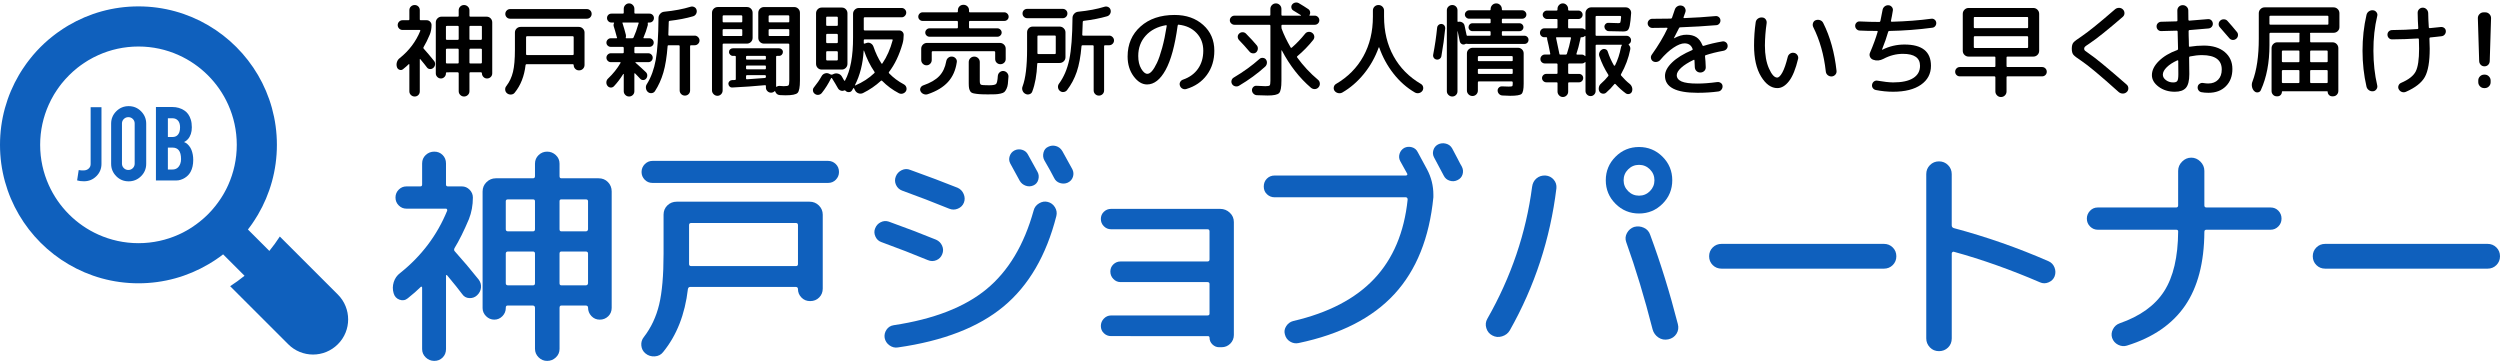
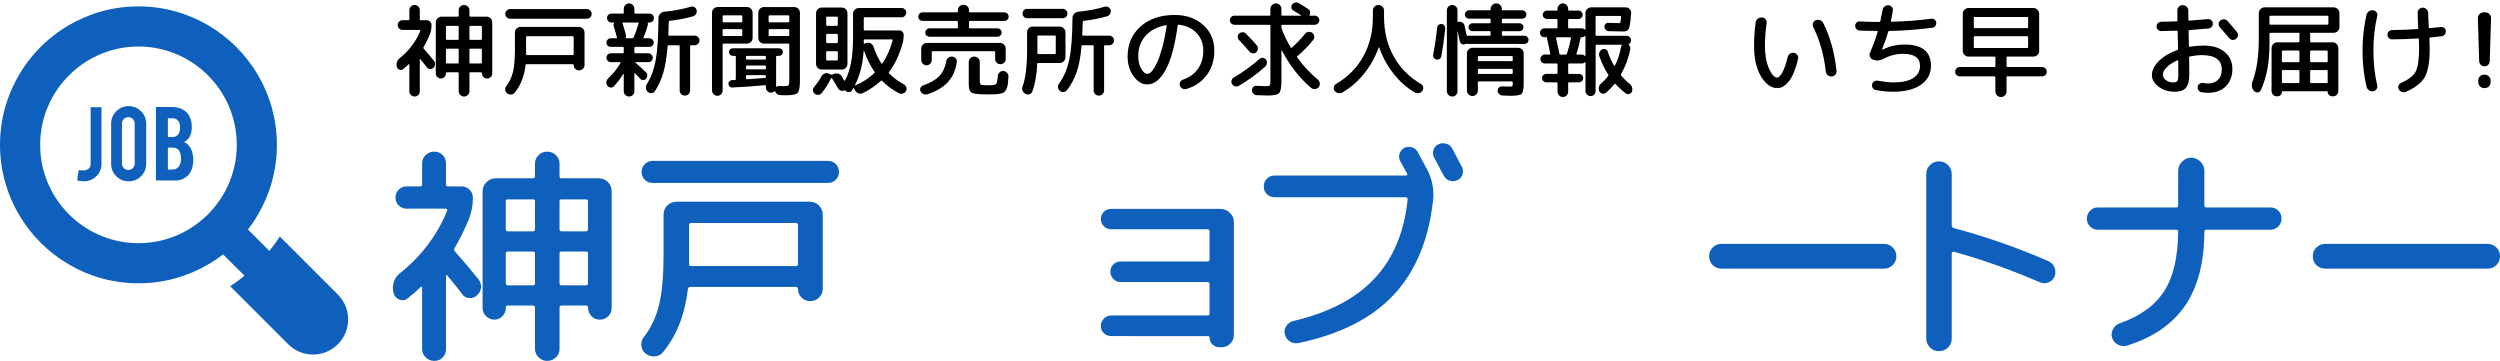
<svg xmlns="http://www.w3.org/2000/svg" version="1.1" id="レイヤー_1" x="0px" y="0px" width="277.107px" height="40.003px" viewBox="-45 -15.943 277.107 40.003" enable-background="new -45 -15.943 277.107 40.003" xml:space="preserve">
  <g>
    <path fill="#0F60BD" d="M4.063,23.686c-0.249,0.248-0.556,0.373-0.925,0.373c-0.368,0-0.685-0.129-0.951-0.385   c-0.265-0.258-0.398-0.564-0.398-0.925V15.94c0-0.033-0.013-0.063-0.038-0.09c-0.026-0.024-0.056-0.028-0.091-0.012   c-0.394,0.393-0.881,0.821-1.463,1.283c-0.274,0.225-0.578,0.274-0.912,0.155c-0.334-0.119-0.553-0.359-0.655-0.719   c-0.121-0.412-0.115-0.823,0.014-1.233c0.129-0.41,0.363-0.744,0.706-1.002c2.363-1.882,4.102-4.187,5.215-6.908   C4.58,7.363,4.576,7.313,4.55,7.261C4.523,7.209,4.486,7.184,4.435,7.184H0.043c-0.326,0-0.608-0.12-0.847-0.359   c-0.24-0.239-0.359-0.53-0.359-0.874c0-0.342,0.12-0.634,0.359-0.873c0.238-0.24,0.522-0.359,0.847-0.359h1.542   c0.137,0,0.205-0.068,0.205-0.207V2.175c0-0.377,0.133-0.689,0.398-0.937C2.453,0.99,2.77,0.865,3.138,0.865   c0.368,0,0.676,0.124,0.925,0.373c0.248,0.249,0.373,0.56,0.373,0.937v2.336c0,0.137,0.068,0.207,0.205,0.207h1.542   c0.342,0,0.634,0.124,0.874,0.373c0.24,0.249,0.359,0.535,0.359,0.86c0,0.856-0.146,1.652-0.437,2.39   c-0.548,1.302-1.08,2.371-1.593,3.211c-0.068,0.137-0.068,0.249,0,0.334c0.908,1.01,1.799,2.064,2.672,3.159   c0.205,0.275,0.291,0.574,0.257,0.899c-0.035,0.326-0.18,0.607-0.437,0.848c-0.239,0.222-0.527,0.325-0.86,0.308   c-0.334-0.018-0.595-0.163-0.783-0.437c-0.326-0.444-0.883-1.139-1.669-2.081c-0.085-0.085-0.128-0.06-0.128,0.078v8.09   C4.435,23.125,4.311,23.438,4.063,23.686z M10.688,19.102c-0.249,0.256-0.548,0.385-0.898,0.385c-0.351,0-0.655-0.129-0.913-0.385   c-0.257-0.258-0.385-0.558-0.385-0.899V5.283c0-0.411,0.146-0.757,0.437-1.04C9.22,3.96,9.563,3.82,9.958,3.82h4.11   c0.154,0,0.231-0.078,0.231-0.232V2.201c0-0.377,0.132-0.694,0.398-0.951c0.265-0.257,0.582-0.385,0.95-0.385   s0.689,0.128,0.963,0.385s0.411,0.574,0.411,0.951v1.387c0,0.154,0.068,0.232,0.205,0.232h4.136c0.411,0,0.753,0.141,1.027,0.423   c0.274,0.282,0.412,0.629,0.412,1.04v12.894c0,0.377-0.128,0.689-0.385,0.938c-0.257,0.248-0.57,0.373-0.938,0.373   s-0.676-0.133-0.925-0.398c-0.248-0.265-0.372-0.577-0.372-0.938c0-0.136-0.078-0.213-0.231-0.23h-2.723   c-0.137,0-0.205,0.085-0.205,0.256v4.547c0,0.377-0.137,0.693-0.411,0.951c-0.274,0.256-0.595,0.385-0.963,0.385   s-0.685-0.134-0.95-0.398c-0.266-0.266-0.398-0.577-0.398-0.938v-4.547c0-0.154-0.077-0.239-0.231-0.256h-2.8   c-0.137,0-0.206,0.077-0.206,0.23v0.052C11.062,18.544,10.938,18.844,10.688,19.102z M11.062,6.361V9.47   c0,0.154,0.085,0.231,0.257,0.231h2.749c0.154,0,0.231-0.077,0.231-0.231V6.361c0-0.137-0.077-0.205-0.231-0.205h-2.749   C11.146,6.156,11.062,6.224,11.062,6.361z M11.062,12.166v3.287c0,0.154,0.085,0.232,0.257,0.232h2.749   c0.154,0,0.231-0.078,0.231-0.232v-3.287c0-0.154-0.077-0.231-0.231-0.231h-2.749C11.146,11.935,11.062,12.013,11.062,12.166z    M17.02,6.361V9.47c0,0.154,0.068,0.231,0.205,0.231h2.698c0.154,0,0.239-0.077,0.257-0.231V6.361c0-0.137-0.085-0.205-0.257-0.205   h-2.698C17.089,6.156,17.02,6.224,17.02,6.361z M17.02,12.166v3.287c0,0.154,0.068,0.232,0.205,0.232h2.698   c0.154,0,0.239-0.078,0.257-0.232v-3.287c0-0.154-0.085-0.231-0.257-0.231h-2.698C17.089,11.935,17.02,12.013,17.02,12.166z" />
    <path fill="#0F60BD" d="M26.55,23.236c-0.274-0.223-0.429-0.514-0.463-0.873c-0.035-0.359,0.06-0.678,0.282-0.95   c0.804-1.043,1.37-2.247,1.695-3.609c0.325-1.36,0.487-3.231,0.487-5.611V7.851c0-0.41,0.142-0.753,0.424-1.028   c0.282-0.274,0.629-0.41,1.04-0.41h14.717c0.412,0,0.758,0.141,1.04,0.423c0.282,0.283,0.423,0.622,0.423,1.015v8.193   c0,0.394-0.133,0.724-0.398,0.989c-0.266,0.267-0.595,0.398-0.989,0.398h-0.025c-0.377,0-0.694-0.132-0.951-0.398   c-0.257-0.264-0.385-0.577-0.385-0.937c0-0.137-0.068-0.214-0.205-0.231H31.481c-0.12,0-0.197,0.077-0.231,0.231   c-0.326,2.809-1.242,5.136-2.748,6.985c-0.223,0.292-0.531,0.449-0.925,0.478C27.184,23.583,26.84,23.475,26.55,23.236z    M27.32,4.333c-0.342,0-0.63-0.12-0.861-0.36c-0.231-0.24-0.347-0.522-0.347-0.848c0-0.343,0.12-0.634,0.359-0.874   c0.24-0.24,0.522-0.36,0.848-0.36h19.469c0.326,0,0.608,0.116,0.849,0.347c0.239,0.231,0.359,0.527,0.359,0.887   c0,0.326-0.116,0.608-0.347,0.848c-0.231,0.24-0.519,0.36-0.861,0.36H27.32z M31.378,13.296v0.025c0,0.153,0.077,0.23,0.231,0.23   h11.61c0.154,0,0.231-0.077,0.231-0.23V9.006c0-0.154-0.077-0.232-0.231-0.232H31.61c-0.153,0-0.231,0.077-0.231,0.232   L31.378,13.296L31.378,13.296z" />
-     <path fill="#0F60BD" d="M52.671,10.882c-0.291-0.103-0.505-0.308-0.642-0.616c-0.137-0.309-0.146-0.608-0.025-0.898   c0.12-0.309,0.325-0.536,0.617-0.68c0.291-0.146,0.591-0.168,0.899-0.064c1.952,0.703,3.698,1.37,5.24,2.003   c0.309,0.138,0.531,0.36,0.668,0.668c0.137,0.308,0.141,0.621,0.013,0.937c-0.128,0.318-0.346,0.54-0.655,0.668   c-0.308,0.128-0.625,0.125-0.95-0.014C56.31,12.252,54.588,11.583,52.671,10.882z M53.057,21.516   c-0.052-0.324,0.018-0.631,0.205-0.912c0.188-0.281,0.454-0.447,0.796-0.5c4.435-0.668,7.864-1.998,10.287-3.994   c2.423-1.995,4.166-4.901,5.227-8.72c0.085-0.342,0.286-0.608,0.604-0.796c0.317-0.188,0.637-0.24,0.962-0.155   c0.343,0.085,0.608,0.283,0.796,0.591c0.188,0.308,0.24,0.634,0.154,0.976c-1.113,4.367-3.061,7.706-5.843,10.017   c-2.782,2.312-6.691,3.828-11.725,4.546c-0.326,0.053-0.634-0.024-0.925-0.23C53.304,22.132,53.125,21.857,53.057,21.516z    M54.984,5.18c-0.309-0.12-0.531-0.329-0.668-0.63c-0.137-0.299-0.146-0.608-0.025-0.925c0.12-0.316,0.338-0.551,0.655-0.706   c0.317-0.154,0.638-0.163,0.963-0.025c1.952,0.702,3.699,1.36,5.24,1.978c0.308,0.138,0.53,0.368,0.668,0.694   c0.136,0.326,0.146,0.642,0.025,0.951c-0.12,0.308-0.342,0.531-0.667,0.668c-0.326,0.137-0.65,0.137-0.976,0   C58.519,6.498,56.781,5.831,54.984,5.18z M67.441,0.736c0.274-0.137,0.556-0.163,0.847-0.077c0.291,0.085,0.506,0.257,0.642,0.514   c0.617,1.113,0.976,1.764,1.08,1.952c0.136,0.257,0.163,0.539,0.078,0.848c-0.085,0.308-0.271,0.522-0.552,0.642   c-0.282,0.12-0.565,0.128-0.848,0.025c-0.283-0.102-0.501-0.282-0.655-0.539c-0.599-1.079-0.95-1.721-1.053-1.926   c-0.137-0.257-0.158-0.527-0.064-0.809C67.007,1.083,67.184,0.873,67.441,0.736z M71.191,0.325c0.274-0.137,0.561-0.162,0.86-0.077   c0.3,0.085,0.535,0.275,0.706,0.565c0.651,1.182,1.019,1.849,1.105,2.003c0.136,0.274,0.159,0.557,0.064,0.847   c-0.094,0.292-0.287,0.505-0.578,0.642c-0.274,0.12-0.561,0.133-0.86,0.039c-0.3-0.094-0.519-0.286-0.655-0.578   c-0.223-0.445-0.583-1.096-1.08-1.952c-0.137-0.257-0.167-0.54-0.089-0.847C70.741,0.659,70.916,0.445,71.191,0.325z" />
    <path fill="#0F60BD" d="M88.836,19.023c0.154,0,0.231-0.067,0.231-0.204v-3.288c0-0.137-0.078-0.206-0.231-0.206h-9.632   c-0.308,0-0.574-0.116-0.796-0.346c-0.223-0.23-0.334-0.505-0.334-0.823c0-0.316,0.111-0.581,0.334-0.796   c0.223-0.214,0.488-0.321,0.796-0.321h9.632c0.154,0,0.231-0.077,0.231-0.231V9.7c0-0.155-0.078-0.232-0.231-0.232H78.151   c-0.308,0-0.574-0.11-0.796-0.333c-0.223-0.223-0.334-0.492-0.334-0.809c0-0.316,0.111-0.582,0.334-0.796   c0.223-0.213,0.487-0.321,0.796-0.321h12.098c0.411,0,0.766,0.141,1.066,0.424c0.299,0.282,0.45,0.629,0.45,1.04v12.509   c0,0.377-0.133,0.699-0.397,0.965c-0.267,0.264-0.587,0.396-0.964,0.396h-0.282c-0.274,0-0.518-0.103-0.732-0.308   c-0.214-0.207-0.321-0.454-0.321-0.745c0-0.103-0.052-0.162-0.154-0.179H78.151c-0.308,0-0.574-0.107-0.796-0.321   c-0.223-0.214-0.334-0.48-0.334-0.797s0.111-0.59,0.334-0.821c0.223-0.23,0.487-0.348,0.796-0.348H88.836z" />
    <path fill="#0F60BD" d="M98.339,19.641c3.905-0.908,6.9-2.47,8.99-4.688c2.089-2.216,3.321-5.141,3.698-8.771   c0-0.153-0.06-0.238-0.18-0.257H96.285c-0.325,0-0.608-0.11-0.847-0.334c-0.24-0.222-0.359-0.509-0.359-0.86   s0.115-0.642,0.346-0.873c0.231-0.232,0.518-0.346,0.86-0.346h14.563c0.052,0,0.094-0.025,0.129-0.078   c0.034-0.051,0.034-0.094,0-0.128c-0.086-0.154-0.214-0.385-0.386-0.693c-0.172-0.308-0.3-0.539-0.385-0.693   c-0.138-0.257-0.163-0.527-0.078-0.81c0.085-0.282,0.257-0.5,0.514-0.655c0.275-0.137,0.561-0.162,0.86-0.077   c0.301,0.086,0.518,0.275,0.656,0.566l1.028,1.9c0.462,0.874,0.693,1.807,0.693,2.8v0.282c-0.445,4.504-1.882,8.078-4.314,10.724   s-5.977,4.456-10.634,5.434c-0.326,0.068-0.638,0.014-0.937-0.168c-0.299-0.182-0.492-0.45-0.578-0.811   c-0.085-0.307-0.035-0.605,0.153-0.897S98.014,19.726,98.339,19.641z M115.035,3.536c-0.119-0.222-0.3-0.561-0.539-1.015   c-0.239-0.454-0.421-0.792-0.54-1.015c-0.138-0.257-0.162-0.527-0.077-0.809c0.085-0.282,0.257-0.492,0.514-0.63   c0.275-0.137,0.566-0.167,0.874-0.089c0.309,0.078,0.539,0.253,0.693,0.526c0.137,0.239,0.329,0.604,0.577,1.091   c0.248,0.488,0.415,0.801,0.502,0.938c0.137,0.274,0.163,0.557,0.077,0.847c-0.085,0.291-0.275,0.506-0.566,0.642   c-0.274,0.137-0.562,0.159-0.86,0.064C115.39,3.994,115.172,3.81,115.035,3.536z" />
-     <path fill="#0F60BD" d="M126.31,3.511c0.377,0.034,0.683,0.189,0.911,0.463c0.233,0.274,0.329,0.591,0.296,0.951   c-0.686,5.617-2.406,10.864-5.163,15.745c-0.188,0.326-0.475,0.549-0.859,0.668c-0.387,0.12-0.75,0.085-1.092-0.104   c-0.324-0.17-0.544-0.439-0.656-0.81c-0.11-0.367-0.073-0.714,0.115-1.039c2.636-4.624,4.29-9.496,4.959-14.616   c0.051-0.393,0.212-0.706,0.486-0.937C125.582,3.6,125.917,3.493,126.31,3.511z M139.282,6.644   c-0.721,0.719-1.588,1.078-2.607,1.078c-1.019,0-1.888-0.359-2.606-1.078c-0.719-0.719-1.079-1.588-1.079-2.607   s0.359-1.888,1.079-2.607c0.719-0.719,1.587-1.078,2.606-1.078c1.018,0,1.887,0.359,2.607,1.078   c0.719,0.719,1.077,1.588,1.077,2.607S140.001,5.924,139.282,6.644z M137.882,2.83c-0.334-0.334-0.737-0.501-1.207-0.501   c-0.47,0-0.873,0.167-1.207,0.501c-0.335,0.333-0.502,0.737-0.502,1.207c0,0.471,0.167,0.874,0.502,1.208   c0.333,0.334,0.737,0.5,1.207,0.5c0.47,0,0.873-0.167,1.207-0.5c0.333-0.334,0.501-0.736,0.501-1.208   C138.383,3.567,138.215,3.163,137.882,2.83z M137.92,10.111c1.147,3.099,2.166,6.387,3.057,9.863   c0.104,0.394,0.053,0.752-0.151,1.081c-0.206,0.324-0.507,0.529-0.9,0.614c-0.411,0.086-0.779,0.017-1.105-0.205   c-0.325-0.223-0.539-0.522-0.642-0.899c-0.891-3.491-1.867-6.721-2.928-9.683c-0.12-0.342-0.09-0.676,0.089-1.001   c0.182-0.325,0.442-0.548,0.783-0.668c0.377-0.102,0.741-0.072,1.093,0.09C137.563,9.464,137.801,9.734,137.92,10.111z" />
    <path fill="#0F60BD" d="M145.831,13.836c-0.394,0-0.724-0.132-0.99-0.398c-0.265-0.265-0.397-0.592-0.397-0.976   c0-0.385,0.134-0.711,0.397-0.976c0.267-0.265,0.597-0.398,0.99-0.398h17.979c0.394,0,0.724,0.133,0.989,0.398   c0.265,0.266,0.397,0.591,0.397,0.976c0,0.384-0.133,0.711-0.397,0.976c-0.267,0.267-0.597,0.398-0.989,0.398H145.831z" />
    <path fill="#0F60BD" d="M169.925,22.98c-0.411,0-0.75-0.143-1.014-0.424c-0.267-0.283-0.399-0.611-0.399-0.988V3.356   c0-0.393,0.137-0.728,0.409-1.001c0.274-0.274,0.608-0.411,1.001-0.411c0.396,0,0.729,0.137,1.002,0.411s0.411,0.608,0.411,1.001   v5.676c0,0.154,0.077,0.257,0.231,0.309c3.596,0.959,7.098,2.184,10.506,3.674c0.309,0.137,0.527,0.369,0.656,0.693   c0.127,0.326,0.131,0.651,0.013,0.976c-0.121,0.309-0.345,0.53-0.669,0.668s-0.641,0.138-0.949,0   c-3.254-1.402-6.439-2.534-9.557-3.391c-0.051-0.017-0.103-0.004-0.152,0.039c-0.053,0.043-0.076,0.089-0.076,0.142v9.426   c0,0.41-0.139,0.746-0.412,1.013C170.65,22.848,170.316,22.98,169.925,22.98z" />
    <path fill="#0F60BD" d="M187.518,9.521c-0.324,0-0.606-0.12-0.848-0.36c-0.238-0.239-0.357-0.53-0.357-0.873   c0-0.325,0.113-0.612,0.346-0.86c0.232-0.249,0.518-0.373,0.859-0.373h8.684c0.154,0,0.23-0.077,0.23-0.231V2.997   c0-0.393,0.146-0.736,0.438-1.028c0.29-0.291,0.628-0.437,1.014-0.437s0.726,0.146,1.015,0.437   c0.291,0.292,0.438,0.635,0.438,1.028v3.827c0,0.154,0.077,0.231,0.232,0.231h7.113c0.342,0,0.631,0.12,0.862,0.36   c0.229,0.239,0.347,0.531,0.347,0.873c0,0.342-0.119,0.634-0.359,0.874c-0.238,0.239-0.522,0.359-0.848,0.359h-7.115   c-0.153,0-0.23,0.077-0.23,0.231c-0.02,3.407-0.732,6.138-2.145,8.193c-1.414,2.055-3.559,3.528-6.437,4.419   c-0.323,0.103-0.649,0.071-0.976-0.091c-0.324-0.164-0.549-0.416-0.668-0.758c-0.103-0.324-0.072-0.646,0.092-0.963   c0.162-0.317,0.404-0.536,0.732-0.654c2.274-0.79,3.924-1.974,4.942-3.559s1.537-3.796,1.554-6.639c0-0.12-0.076-0.18-0.23-0.18   H187.518L187.518,9.521L187.518,9.521z" />
    <path fill="#0F60BD" d="M212.742,13.836c-0.396,0-0.725-0.132-0.99-0.398c-0.266-0.265-0.398-0.592-0.398-0.976   c0-0.385,0.133-0.711,0.398-0.976c0.266-0.265,0.594-0.398,0.99-0.398h17.979c0.395,0,0.723,0.133,0.988,0.398   c0.266,0.266,0.398,0.591,0.398,0.976c0,0.384-0.133,0.711-0.398,0.976c-0.266,0.267-0.595,0.398-0.988,0.398H212.742z" />
  </g>
  <g>
    <g>
      <path fill="#0F60BD" d="M-7.55,16.706l-6.434-6.431c-0.359,0.553-0.746,1.084-1.16,1.595l-2.375-2.375    c0.104-0.132,0.207-0.265,0.302-0.403C-17.148,9-17.085,8.909-17.02,8.816c0.01-0.018,0.022-0.034,0.029-0.047    c0.067-0.095,0.131-0.19,0.192-0.287c0.137-0.207,0.266-0.417,0.391-0.626c1.335-2.279,2.1-4.922,2.1-7.744    c0-2.824-0.764-5.467-2.1-7.744c-1.335-2.271-3.233-4.169-5.502-5.502c-2.278-1.337-4.922-2.101-7.744-2.101    c-2.824,0-5.467,0.764-7.744,2.101c-0.094,0.055-0.187,0.11-0.278,0.168c-0.117,0.071-0.232,0.146-0.349,0.221    c-0.205,0.135-0.409,0.271-0.61,0.419c-0.064,0.045-0.132,0.095-0.195,0.144c-0.072,0.051-0.139,0.102-0.207,0.158    c-0.065,0.049-0.132,0.096-0.192,0.151c-0.128,0.097-0.249,0.2-0.373,0.303c-0.622,0.531-1.202,1.11-1.733,1.733    c-0.102,0.124-0.205,0.244-0.302,0.373c-0.055,0.06-0.103,0.126-0.151,0.191c-0.057,0.067-0.108,0.135-0.159,0.208    c-0.049,0.063-0.099,0.131-0.145,0.195c-0.148,0.201-0.284,0.405-0.419,0.61c-0.076,0.117-0.15,0.231-0.221,0.349    c-0.059,0.092-0.113,0.184-0.168,0.278C-44.235-5.355-45-2.712-45,0.112c0,2.822,0.765,5.465,2.102,7.744    c1.333,2.27,3.231,4.172,5.502,5.499c2.277,1.338,4.92,2.104,7.744,2.104c2.822,0,5.465-0.766,7.744-2.104    c0.139-0.082,0.282-0.162,0.417-0.255c0.073-0.044,0.142-0.091,0.208-0.129c0.096-0.068,0.192-0.13,0.287-0.19    c0.013-0.014,0.03-0.026,0.046-0.035c0.093-0.065,0.185-0.128,0.277-0.191c0.138-0.106,0.272-0.205,0.404-0.305l2.375,2.374    c-0.509,0.414-1.042,0.798-1.595,1.157l6.436,6.431c0.755,0.761,1.753,1.144,2.752,1.144c0.996,0,1.992-0.383,2.751-1.144    C-6.03,20.697-6.03,18.229-7.55,16.706z M-23.545,9.131c-0.029,0.023-0.059,0.044-0.095,0.063    c-0.035,0.024-0.071,0.049-0.107,0.074c-0.032,0.02-0.064,0.04-0.102,0.062c-0.04,0.031-0.084,0.053-0.13,0.081    c-0.04,0.028-0.077,0.049-0.119,0.075c-0.09,0.05-0.178,0.104-0.265,0.152c-0.009,0.006-0.013,0.009-0.021,0.01    c-0.072,0.041-0.145,0.08-0.218,0.118c-0.031,0.016-0.058,0.031-0.091,0.05c-0.058,0.028-0.116,0.057-0.172,0.086    c-0.113,0.055-0.226,0.107-0.34,0.159c-1.358,0.61-2.863,0.95-4.446,0.95s-3.09-0.34-4.447-0.95    c-2.441-1.093-4.409-3.062-5.502-5.502c-0.611-1.358-0.95-2.864-0.95-4.446c0-1.583,0.339-3.09,0.95-4.447    c0.169-0.378,0.36-0.752,0.574-1.109c0.026-0.041,0.048-0.078,0.074-0.12c0.067-0.115,0.143-0.229,0.218-0.339    c0.038-0.065,0.082-0.128,0.128-0.188c0.051-0.079,0.104-0.156,0.162-0.231c0.087-0.118,0.175-0.234,0.264-0.348    c0.517-0.643,1.104-1.23,1.747-1.747c0.114-0.089,0.23-0.177,0.348-0.264c0.075-0.057,0.153-0.111,0.231-0.162    c0.06-0.047,0.123-0.09,0.188-0.128c0.111-0.076,0.224-0.151,0.339-0.218c0.042-0.027,0.079-0.048,0.119-0.074    c0.357-0.214,0.731-0.405,1.109-0.575c1.356-0.61,2.864-0.95,4.447-0.95s3.088,0.339,4.446,0.95    c2.439,1.093,4.41,3.061,5.502,5.502c0.609,1.357,0.948,2.864,0.948,4.447s-0.339,3.088-0.948,4.446    c-0.052,0.113-0.104,0.227-0.16,0.339c-0.029,0.057-0.059,0.115-0.086,0.173c-0.018,0.034-0.033,0.059-0.049,0.09    c-0.038,0.074-0.077,0.147-0.118,0.218c-0.001,0.009-0.004,0.014-0.01,0.022c-0.048,0.087-0.102,0.175-0.153,0.266    c-0.026,0.042-0.046,0.079-0.074,0.119c-0.028,0.045-0.051,0.09-0.082,0.13c-0.022,0.037-0.041,0.069-0.062,0.101    c-0.025,0.037-0.049,0.073-0.073,0.108c-0.019,0.035-0.04,0.065-0.063,0.094c-0.022,0.035-0.043,0.064-0.067,0.093    c-0.008,0.019-0.021,0.039-0.039,0.056c-0.021,0.037-0.05,0.075-0.076,0.113c-0.204,0.283-0.417,0.552-0.646,0.81    c-0.042,0.05-0.086,0.094-0.126,0.143c-0.057,0.061-0.111,0.121-0.167,0.177c-0.061,0.069-0.131,0.134-0.195,0.204    c-0.069,0.064-0.135,0.134-0.204,0.196c-0.056,0.055-0.116,0.109-0.178,0.166c-0.048,0.041-0.093,0.084-0.143,0.126    c-0.259,0.23-0.527,0.442-0.81,0.646c-0.038,0.026-0.075,0.056-0.113,0.076c-0.018,0.019-0.037,0.031-0.056,0.04    C-23.481,9.087-23.51,9.109-23.545,9.131z" />
    </g>
    <g>
      <path fill="#0F60BD" d="M-33.752,2.215c0,0.541-0.189,0.999-0.568,1.373c-0.378,0.375-0.836,0.562-1.373,0.562    c-0.312,0-0.564-0.032-0.759-0.097l0.175-1.143c0.139,0.026,0.258,0.039,0.357,0.039c0.061,0.004,0.147,0.002,0.26-0.006    c0.199-0.013,0.367-0.084,0.503-0.214c0.136-0.129,0.204-0.292,0.204-0.486V-4.06h1.201V2.215z" />
      <path fill="#0F60BD" d="M-30.741-4.178c0.541,0,1,0.19,1.379,0.571c0.378,0.381,0.568,0.84,0.568,1.376v4.44    c0,0.541-0.19,1-0.571,1.379c-0.381,0.379-0.839,0.568-1.376,0.568c-0.541,0-1-0.19-1.376-0.571s-0.565-0.839-0.565-1.376v-4.44    c0-0.541,0.19-1,0.571-1.379C-31.729-3.989-31.273-4.178-30.741-4.178z M-30.072-2.257c0-0.195-0.068-0.361-0.204-0.497    c-0.137-0.136-0.302-0.204-0.497-0.204s-0.361,0.068-0.5,0.204c-0.139,0.136-0.208,0.302-0.208,0.497v4.453    c0,0.195,0.069,0.36,0.208,0.496c0.139,0.137,0.305,0.205,0.5,0.205c0.194,0,0.36-0.068,0.497-0.205    c0.136-0.136,0.204-0.301,0.204-0.496V-2.257z" />
      <path fill="#0F60BD" d="M-27.716,4.059v-8.14h1.837c0.484,0,0.922,0.128,1.311,0.383c0.333,0.216,0.571,0.552,0.714,1.006    c0.078,0.243,0.117,0.531,0.117,0.864c0,0.545-0.146,0.982-0.435,1.311C-24.293-0.379-24.436-0.273-24.6-0.2    c0.272,0.104,0.504,0.31,0.694,0.617c0.125,0.208,0.219,0.476,0.279,0.805c0.03,0.169,0.046,0.357,0.046,0.565    c0,0.515-0.098,0.952-0.292,1.312c-0.152,0.281-0.366,0.506-0.643,0.675c-0.312,0.19-0.622,0.286-0.928,0.286L-27.716,4.059    L-27.716,4.059z M-26.392-0.758h0.513c0.381,0,0.636-0.186,0.766-0.558c0.047-0.138,0.071-0.31,0.071-0.513    c0-0.338-0.082-0.593-0.247-0.766c-0.151-0.16-0.348-0.24-0.59-0.24h-0.513V-0.758z M-26.392,2.845h0.513    c0.415,0,0.703-0.214,0.863-0.643c0.056-0.147,0.084-0.316,0.084-0.506c0-0.454-0.087-0.785-0.26-0.993    c-0.156-0.19-0.386-0.286-0.688-0.286h-0.513L-26.392,2.845L-26.392,2.845z" />
    </g>
  </g>
  <g>
    <path d="M1.367-5.408C1.259-5.299,1.124-5.245,0.963-5.245c-0.161,0-0.299-0.056-0.415-0.168C0.432-5.526,0.374-5.661,0.374-5.818   v-2.976c0-0.015-0.005-0.028-0.017-0.04C0.346-8.844,0.333-8.846,0.317-8.839c-0.172,0.172-0.386,0.359-0.64,0.562   c-0.12,0.097-0.252,0.12-0.399,0.067c-0.146-0.052-0.241-0.157-0.286-0.314c-0.052-0.18-0.051-0.359,0.006-0.539   c0.056-0.18,0.159-0.326,0.309-0.438c1.033-0.824,1.793-1.831,2.28-3.021c0.007-0.022,0.005-0.045-0.005-0.067   c-0.012-0.022-0.028-0.034-0.051-0.034h-1.92c-0.142,0-0.266-0.052-0.371-0.157s-0.157-0.232-0.157-0.382s0.052-0.277,0.157-0.382   s0.229-0.157,0.371-0.157h0.674c0.06,0,0.09-0.03,0.09-0.09v-1.022c0-0.165,0.058-0.301,0.174-0.41   c0.116-0.109,0.254-0.163,0.415-0.163c0.161,0,0.296,0.054,0.404,0.163c0.109,0.108,0.163,0.245,0.163,0.41v1.022   c0,0.06,0.03,0.09,0.09,0.09h0.674c0.15,0,0.277,0.054,0.382,0.163c0.105,0.108,0.157,0.234,0.157,0.376   c0,0.375-0.063,0.723-0.191,1.044c-0.24,0.569-0.472,1.037-0.696,1.404c-0.03,0.06-0.03,0.108,0,0.146   c0.397,0.442,0.786,0.902,1.168,1.381c0.09,0.12,0.127,0.251,0.112,0.393S3.147-8.528,3.035-8.423   C2.93-8.326,2.805-8.281,2.659-8.289C2.513-8.296,2.399-8.36,2.316-8.479c-0.142-0.195-0.386-0.498-0.73-0.91   C1.549-9.427,1.53-9.416,1.53-9.355v3.538C1.53-5.653,1.476-5.517,1.367-5.408z M4.265-7.413C4.156-7.3,4.025-7.244,3.872-7.244   c-0.154,0-0.287-0.056-0.399-0.168S3.305-7.656,3.305-7.806v-5.649c0-0.18,0.063-0.331,0.191-0.455   c0.127-0.123,0.277-0.185,0.449-0.185h1.797c0.067,0,0.101-0.034,0.101-0.101v-0.606c0-0.165,0.058-0.303,0.174-0.416   c0.116-0.112,0.255-0.168,0.416-0.168c0.161,0,0.301,0.056,0.421,0.168s0.18,0.251,0.18,0.416v0.606c0,0.067,0.03,0.101,0.09,0.101   h1.808c0.18,0,0.33,0.062,0.449,0.185c0.12,0.124,0.18,0.275,0.18,0.455v5.638c0,0.165-0.056,0.301-0.168,0.41   c-0.112,0.108-0.249,0.163-0.41,0.163c-0.161,0-0.295-0.058-0.404-0.174c-0.108-0.116-0.163-0.252-0.163-0.41   c0-0.06-0.034-0.094-0.101-0.101h-1.19c-0.06,0-0.09,0.038-0.09,0.112v1.988c0,0.165-0.06,0.303-0.18,0.416   s-0.26,0.168-0.421,0.168c-0.161,0-0.3-0.058-0.416-0.174c-0.116-0.116-0.174-0.252-0.174-0.41v-1.988   c0-0.067-0.034-0.105-0.101-0.112H4.518c-0.06,0-0.09,0.034-0.09,0.101v0.022C4.428-7.656,4.374-7.525,4.265-7.413z M4.428-12.983   v1.359c0,0.067,0.038,0.101,0.112,0.101h1.202c0.067,0,0.101-0.034,0.101-0.101v-1.359c0-0.06-0.034-0.09-0.101-0.09H4.54   C4.465-13.073,4.428-13.043,4.428-12.983z M4.428-10.445v1.438c0,0.067,0.038,0.101,0.112,0.101h1.202   c0.067,0,0.101-0.034,0.101-0.101v-1.438c0-0.067-0.034-0.101-0.101-0.101H4.54C4.465-10.546,4.428-10.512,4.428-10.445z    M7.033-12.983v1.359c0,0.067,0.03,0.101,0.09,0.101h1.179c0.067,0,0.105-0.034,0.112-0.101v-1.359c0-0.06-0.038-0.09-0.112-0.09   H7.123C7.063-13.073,7.033-13.043,7.033-12.983z M7.033-10.445v1.438c0,0.067,0.03,0.101,0.09,0.101h1.179   c0.067,0,0.105-0.034,0.112-0.101v-1.438c0-0.067-0.038-0.101-0.112-0.101H7.123C7.063-10.546,7.033-10.512,7.033-10.445z" />
    <path d="M11.2-5.604c-0.12-0.097-0.187-0.225-0.202-0.382s0.026-0.296,0.124-0.416c0.352-0.457,0.599-0.982,0.741-1.578   c0.142-0.595,0.213-1.413,0.213-2.454v-1.898c0-0.18,0.062-0.33,0.185-0.449c0.124-0.12,0.275-0.18,0.455-0.18h6.435   c0.18,0,0.332,0.062,0.455,0.186c0.124,0.123,0.186,0.271,0.186,0.443v3.583c0,0.172-0.058,0.316-0.174,0.432   c-0.116,0.116-0.26,0.174-0.433,0.174h-0.011c-0.165,0-0.303-0.058-0.416-0.174c-0.112-0.116-0.168-0.252-0.168-0.41   c0-0.06-0.03-0.094-0.09-0.101h-5.144c-0.052,0-0.086,0.034-0.101,0.101c-0.142,1.228-0.543,2.246-1.202,3.055   c-0.097,0.127-0.232,0.197-0.404,0.208C11.477-5.453,11.327-5.5,11.2-5.604z M11.537-13.87c-0.15,0-0.275-0.052-0.376-0.157   c-0.101-0.105-0.151-0.229-0.151-0.371c0-0.15,0.052-0.277,0.157-0.382s0.229-0.157,0.371-0.157h8.513   c0.142,0,0.266,0.051,0.371,0.151c0.105,0.102,0.157,0.23,0.157,0.388c0,0.142-0.051,0.266-0.151,0.371   c-0.102,0.105-0.227,0.157-0.376,0.157H11.537z M13.311-9.951v0.011c0,0.067,0.034,0.101,0.101,0.101h5.076   c0.067,0,0.101-0.034,0.101-0.101v-1.887c0-0.067-0.034-0.101-0.101-0.101h-5.076c-0.067,0-0.101,0.034-0.101,0.101V-9.951z" />
    <path d="M25.143-5.414c-0.116,0.112-0.255,0.168-0.416,0.168c-0.161,0-0.299-0.058-0.415-0.174   c-0.116-0.116-0.174-0.252-0.174-0.41v-1.898c0-0.015-0.007-0.022-0.022-0.022s-0.026,0.004-0.034,0.011   c-0.314,0.509-0.659,0.962-1.033,1.359c-0.105,0.105-0.229,0.151-0.371,0.141c-0.142-0.012-0.258-0.077-0.348-0.197   s-0.129-0.256-0.118-0.41c0.012-0.154,0.073-0.283,0.186-0.388c0.562-0.532,1.022-1.108,1.381-1.729   c0.015-0.015,0.017-0.034,0.005-0.056c-0.011-0.022-0.028-0.034-0.05-0.034h-1.022c-0.135,0-0.251-0.049-0.348-0.146   s-0.146-0.213-0.146-0.348s0.049-0.251,0.146-0.348s0.213-0.146,0.348-0.146h1.325c0.067,0,0.101-0.03,0.101-0.09v-0.505   c0-0.067-0.034-0.105-0.101-0.112H22.7c-0.127,0-0.24-0.045-0.337-0.135s-0.146-0.2-0.146-0.332c0-0.131,0.049-0.245,0.146-0.342   s0.209-0.146,0.337-0.146h0.64c0.052,0,0.071-0.026,0.056-0.079c-0.007-0.007-0.015-0.021-0.022-0.04   c-0.007-0.019-0.011-0.032-0.011-0.039c-0.135-0.509-0.243-0.887-0.326-1.134c-0.045-0.127-0.038-0.254,0.022-0.382   c0.03-0.045,0.015-0.067-0.045-0.067h-0.236c-0.135,0-0.251-0.049-0.348-0.146s-0.146-0.215-0.146-0.354   c0-0.139,0.047-0.255,0.141-0.349c0.093-0.093,0.211-0.14,0.354-0.14h1.258c0.067,0,0.101-0.03,0.101-0.09v-0.438   c0-0.165,0.058-0.307,0.174-0.427c0.116-0.12,0.254-0.18,0.415-0.18c0.161,0,0.3,0.06,0.416,0.18   c0.116,0.12,0.174,0.262,0.174,0.427v0.438c0,0.06,0.034,0.09,0.101,0.09h1.572c0.135,0,0.251,0.047,0.348,0.14   c0.097,0.094,0.146,0.21,0.146,0.349c0,0.138-0.047,0.256-0.14,0.354c-0.094,0.097-0.212,0.146-0.354,0.146h-0.124   c-0.06,0-0.083,0.03-0.067,0.09c0.015,0.097,0.015,0.168,0,0.213c-0.12,0.464-0.277,0.917-0.472,1.359   c-0.03,0.052-0.011,0.079,0.056,0.079h0.595c0.127,0,0.24,0.049,0.337,0.146s0.146,0.211,0.146,0.342   c0,0.131-0.047,0.242-0.14,0.332c-0.094,0.09-0.208,0.135-0.343,0.135h-1.561c-0.067,0-0.101,0.038-0.101,0.112v0.505   c0,0.06,0.034,0.09,0.101,0.09h1.438c0.135,0,0.251,0.049,0.348,0.146s0.146,0.213,0.146,0.348s-0.047,0.251-0.14,0.348   c-0.094,0.097-0.212,0.146-0.354,0.146h-1.393c-0.015,0-0.026,0.007-0.034,0.022s-0.004,0.026,0.011,0.034l0.022,0.022   c0.419,0.367,0.797,0.711,1.134,1.033c0.097,0.097,0.148,0.213,0.151,0.348c0.004,0.135-0.039,0.258-0.129,0.371   c-0.083,0.097-0.189,0.148-0.32,0.152c-0.131,0.003-0.241-0.043-0.331-0.141c-0.067-0.075-0.17-0.184-0.309-0.326   c-0.139-0.142-0.23-0.236-0.275-0.281c-0.03-0.015-0.052-0.004-0.067,0.034v1.954C25.316-5.665,25.258-5.526,25.143-5.414z    M24.373-12.084c0.022,0.112,0.019,0.209-0.011,0.292c-0.015,0.06,0,0.09,0.045,0.09h0.674c0.067,0,0.116-0.03,0.146-0.09   c0.195-0.427,0.371-0.917,0.528-1.471c0-0.015,0.004-0.03,0.011-0.045s0.015-0.03,0.022-0.045c0.015-0.015,0.017-0.034,0.006-0.056   c-0.012-0.022-0.028-0.034-0.051-0.034h-1.707c-0.06,0-0.071,0.026-0.034,0.079l0.034,0.101   C24.164-12.859,24.276-12.466,24.373-12.084z M31.999-11.995c0.142,0,0.268,0.054,0.376,0.163c0.108,0.108,0.163,0.234,0.163,0.376   s-0.052,0.266-0.157,0.371s-0.232,0.157-0.382,0.157h-0.416c-0.06,0-0.09,0.034-0.09,0.101v4.908c0,0.165-0.056,0.301-0.168,0.41   c-0.112,0.109-0.249,0.163-0.41,0.163c-0.161,0-0.298-0.056-0.41-0.168s-0.168-0.247-0.168-0.404v-4.908   c0-0.067-0.034-0.101-0.101-0.101h-1.134c-0.067,0-0.101,0.03-0.101,0.09c-0.09,1.19-0.247,2.169-0.472,2.937   c-0.225,0.767-0.535,1.454-0.932,2.061c-0.083,0.127-0.204,0.2-0.365,0.219C27.07-5.603,26.93-5.646,26.81-5.75   s-0.191-0.245-0.213-0.421c-0.022-0.176,0.015-0.332,0.112-0.466c0.464-0.749,0.79-1.642,0.977-2.678   c0.187-1.037,0.288-2.578,0.303-4.622c0-0.18,0.062-0.339,0.186-0.477c0.123-0.139,0.275-0.215,0.455-0.23   c1.123-0.112,2.093-0.296,2.909-0.55c0.142-0.045,0.281-0.034,0.416,0.034s0.221,0.176,0.258,0.326s0.019,0.292-0.056,0.427   s-0.187,0.225-0.337,0.27c-0.771,0.225-1.644,0.393-2.617,0.505c-0.052,0.007-0.079,0.049-0.079,0.124   c-0.015,0.636-0.03,1.112-0.045,1.426c0,0.06,0.03,0.09,0.09,0.09H31.999z" />
    <path d="M34.93-5.498c-0.112,0.116-0.249,0.174-0.41,0.174c-0.161,0-0.301-0.06-0.421-0.18s-0.18-0.258-0.18-0.416v-8.603   c0-0.18,0.063-0.332,0.191-0.455c0.127-0.124,0.277-0.186,0.449-0.186h3.234c0.18,0,0.33,0.062,0.449,0.186   c0.12,0.123,0.18,0.275,0.18,0.455v2.774c0,0.18-0.062,0.331-0.185,0.455c-0.124,0.123-0.271,0.185-0.444,0.185h-2.605   c-0.06,0-0.09,0.034-0.09,0.101v5.087C35.098-5.754,35.042-5.614,34.93-5.498z M35.098-14.14v0.573c0,0.067,0.03,0.101,0.09,0.101   h1.988c0.067,0,0.101-0.034,0.101-0.101v-0.573c0-0.067-0.034-0.101-0.101-0.101h-1.988C35.128-14.241,35.098-14.207,35.098-14.14z    M35.098-12.612v0.573c0,0.06,0.03,0.09,0.09,0.09h1.988c0.067,0,0.101-0.03,0.101-0.09v-0.573c0-0.06-0.034-0.094-0.101-0.101   h-1.988C35.128-12.706,35.098-12.672,35.098-12.612z M43.027-15.162c0.18,0,0.332,0.062,0.455,0.186   c0.124,0.123,0.186,0.275,0.186,0.455v7.502c0,0.734-0.086,1.19-0.258,1.37s-0.622,0.27-1.348,0.27   c-0.007,0-0.209-0.007-0.606-0.022c-0.262-0.015-0.438-0.15-0.528-0.404c-0.007-0.015-0.021-0.026-0.039-0.034   c-0.019-0.007-0.032-0.004-0.04,0.011c-0.105,0.105-0.234,0.157-0.387,0.157c-0.154,0-0.287-0.056-0.399-0.168   s-0.168-0.243-0.168-0.393v-0.191c0-0.052-0.03-0.079-0.09-0.079c-1.168,0.112-2.381,0.198-3.639,0.258   c-0.112,0.007-0.209-0.028-0.292-0.106c-0.083-0.079-0.127-0.174-0.135-0.287s0.028-0.209,0.106-0.292   c0.079-0.083,0.174-0.127,0.287-0.135c0.038,0,0.094-0.002,0.168-0.005c0.075-0.004,0.131-0.006,0.168-0.006   c0.06,0,0.09-0.034,0.09-0.101v-2.482c0-0.06-0.03-0.09-0.09-0.09h-0.236c-0.112,0-0.211-0.043-0.298-0.129   c-0.086-0.086-0.129-0.188-0.129-0.304c0-0.116,0.041-0.213,0.124-0.292c0.083-0.078,0.184-0.118,0.303-0.118h5.121   c0.112,0,0.211,0.04,0.298,0.118c0.086,0.079,0.129,0.176,0.129,0.292c0,0.116-0.041,0.217-0.124,0.304   c-0.083,0.086-0.184,0.129-0.303,0.129h-0.236c-0.06,0-0.09,0.03-0.09,0.09v3.302c0,0.045,0.022,0.052,0.067,0.022   c0.09-0.06,0.184-0.09,0.281-0.09c0.307,0.015,0.468,0.026,0.483,0.034c0.299,0,0.479-0.03,0.539-0.09s0.09-0.232,0.09-0.517   v-4.009c0-0.067-0.03-0.101-0.09-0.101h-2.707c-0.18,0-0.331-0.062-0.455-0.185c-0.123-0.124-0.185-0.275-0.185-0.455v-2.774   c0-0.18,0.062-0.332,0.185-0.455c0.124-0.124,0.275-0.186,0.455-0.186H43.027z M39.894-9.434v-0.225c0-0.06-0.034-0.09-0.101-0.09   h-1.999c-0.067,0-0.101,0.03-0.101,0.09v0.225c0,0.067,0.034,0.101,0.101,0.101h1.999C39.86-9.333,39.894-9.367,39.894-9.434z    M39.894-8.356v-0.236c0-0.06-0.034-0.09-0.101-0.09h-1.999c-0.067,0-0.101,0.03-0.101,0.09v0.236c0,0.06,0.034,0.094,0.101,0.101   h1.999C39.86-8.262,39.894-8.296,39.894-8.356z M39.894-7.413v-0.101c0-0.067-0.034-0.101-0.101-0.101h-1.999   c-0.067,0-0.101,0.034-0.101,0.101v0.281c0,0.052,0.034,0.079,0.101,0.079c0.921-0.06,1.587-0.108,1.999-0.146   C39.86-7.308,39.894-7.345,39.894-7.413z M42.488-13.567v-0.573c0-0.067-0.03-0.101-0.09-0.101h-2.1   c-0.067,0-0.101,0.034-0.101,0.101v0.573c0,0.067,0.034,0.101,0.101,0.101h2.1C42.458-13.466,42.488-13.5,42.488-13.567z    M42.488-12.04v-0.573c0-0.06-0.03-0.094-0.09-0.101h-2.1c-0.067,0-0.101,0.034-0.101,0.101v0.573c0,0.06,0.034,0.09,0.101,0.09   h2.1C42.458-11.95,42.488-11.979,42.488-12.04z" />
    <path d="M50.843-14.027c-0.067,0-0.101,0.03-0.101,0.09v1.269c0,0.06,0.034,0.094,0.101,0.101h3.83c0.135,0,0.251,0.047,0.348,0.14   c0.097,0.094,0.146,0.212,0.146,0.354c0,0.352-0.041,0.67-0.124,0.955c-0.359,1.265-0.861,2.317-1.505,3.156   c-0.038,0.045-0.034,0.094,0.011,0.146c0.472,0.487,1.018,0.895,1.64,1.224c0.135,0.075,0.225,0.184,0.27,0.326   s0.034,0.281-0.034,0.416c-0.083,0.135-0.198,0.227-0.348,0.275c-0.15,0.049-0.299,0.036-0.449-0.039   c-0.689-0.359-1.307-0.816-1.853-1.37c-0.045-0.045-0.09-0.045-0.135,0c-0.584,0.539-1.247,0.992-1.988,1.359   c-0.165,0.075-0.331,0.083-0.5,0.022c-0.168-0.06-0.293-0.168-0.376-0.326l-0.112-0.225c-0.03-0.045-0.056-0.049-0.079-0.011   c-0.06,0.105-0.108,0.184-0.146,0.236c-0.075,0.127-0.191,0.193-0.348,0.196c-0.157,0.004-0.285-0.05-0.382-0.163   c-0.038-0.038-0.086-0.045-0.146-0.022c-0.12,0.06-0.247,0.063-0.382,0.011s-0.236-0.139-0.303-0.258   c-0.195-0.352-0.416-0.723-0.663-1.112c-0.03-0.045-0.063-0.041-0.101,0.011c-0.299,0.606-0.64,1.149-1.022,1.628   c-0.097,0.12-0.223,0.189-0.376,0.208c-0.154,0.019-0.291-0.021-0.41-0.118c-0.112-0.083-0.178-0.195-0.196-0.337   c-0.019-0.142,0.017-0.266,0.106-0.371c0.352-0.434,0.636-0.85,0.854-1.247c0.083-0.15,0.206-0.251,0.371-0.303   s0.326-0.038,0.483,0.045l0.157,0.079c0.052,0.022,0.112,0.022,0.18,0l0.101-0.045c0.165-0.083,0.337-0.101,0.517-0.056   s0.318,0.142,0.416,0.292c0.03,0.052,0.075,0.131,0.135,0.236s0.105,0.184,0.135,0.236c0.03,0.045,0.063,0.045,0.101,0   c0.599-1.101,0.895-2.699,0.887-4.795v-2.594c0-0.18,0.063-0.333,0.191-0.46s0.281-0.191,0.46-0.191h4.739   c0.135,0,0.253,0.05,0.354,0.152c0.102,0.101,0.152,0.221,0.152,0.359c0,0.138-0.05,0.26-0.152,0.365   c-0.101,0.105-0.219,0.157-0.354,0.157H50.843z M48.305-15.105c0.18,0,0.33,0.062,0.449,0.185c0.12,0.124,0.18,0.275,0.18,0.455   v5.593c0,0.18-0.062,0.331-0.185,0.455c-0.124,0.123-0.271,0.185-0.444,0.185h-1.729h-0.494c-0.18,0-0.33-0.062-0.449-0.185   c-0.12-0.124-0.18-0.275-0.18-0.455v-5.593c0-0.18,0.062-0.331,0.185-0.455c0.124-0.123,0.271-0.185,0.444-0.185H48.305z    M47.867-13.174v-0.82c0-0.06-0.03-0.094-0.09-0.101h-1.112c-0.06,0-0.09,0.034-0.09,0.101v0.82c0,0.06,0.03,0.094,0.09,0.101   h1.112C47.837-13.08,47.867-13.114,47.867-13.174z M47.867-11.265v-0.809c0-0.067-0.03-0.105-0.09-0.112h-1.112   c-0.06,0-0.09,0.038-0.09,0.112v0.809c0,0.06,0.03,0.094,0.09,0.101h1.112C47.837-11.171,47.867-11.205,47.867-11.265z    M47.867-9.344v-0.82c0-0.06-0.03-0.094-0.09-0.101h-1.112c-0.06,0-0.09,0.034-0.09,0.101v0.82c0,0.06,0.03,0.094,0.09,0.101h1.112   C47.837-9.25,47.867-9.284,47.867-9.344z M51.91-7.839c0.052-0.038,0.056-0.09,0.011-0.157c-0.464-0.674-0.85-1.456-1.157-2.347   c-0.015,0-0.026,0.007-0.034,0.022c-0.083,1.445-0.404,2.718-0.966,3.818c-0.007,0.015-0.005,0.026,0.005,0.034   c0.012,0.007,0.021,0.007,0.028,0C50.623-6.821,51.326-7.278,51.91-7.839z M50.843-11.579c-0.067,0-0.101,0.03-0.101,0.09v0.326   c0,0.052,0.03,0.071,0.09,0.056l0.202-0.067c0.165-0.06,0.32-0.05,0.466,0.028c0.146,0.079,0.249,0.197,0.309,0.354   c0.247,0.719,0.543,1.344,0.887,1.875c0.007,0.022,0.026,0.034,0.056,0.034s0.049-0.011,0.056-0.034   c0.494-0.726,0.872-1.58,1.134-2.561c0.015-0.067-0.011-0.101-0.079-0.101H50.843z" />
    <path d="M57.267-13.623c-0.127,0-0.24-0.045-0.337-0.135s-0.146-0.2-0.146-0.332c0-0.131,0.047-0.245,0.141-0.342   c0.093-0.097,0.208-0.146,0.342-0.146h3.818c0.06,0,0.09-0.03,0.09-0.09v-0.135c0-0.172,0.058-0.316,0.174-0.433   c0.116-0.116,0.264-0.174,0.443-0.174s0.328,0.058,0.443,0.174c0.116,0.116,0.174,0.26,0.174,0.433v0.135   c0,0.06,0.03,0.09,0.09,0.09h3.818c0.127,0,0.24,0.049,0.337,0.146s0.146,0.211,0.146,0.342c0,0.131-0.047,0.242-0.141,0.332   c-0.093,0.09-0.208,0.135-0.342,0.135H62.5c-0.06,0-0.09,0.038-0.09,0.112v0.618c0,0.06,0.03,0.09,0.09,0.09h3.055   c0.127,0,0.238,0.047,0.332,0.141c0.093,0.093,0.14,0.204,0.14,0.331c0,0.12-0.047,0.227-0.14,0.32   c-0.094,0.093-0.204,0.14-0.332,0.14h-7.524c-0.127,0-0.238-0.045-0.332-0.135c-0.093-0.09-0.14-0.198-0.14-0.326   s0.047-0.238,0.14-0.331c0.094-0.094,0.204-0.141,0.332-0.141h3.055c0.06,0,0.09-0.03,0.09-0.09v-0.618   c0-0.067-0.03-0.105-0.09-0.112H57.267z M59.884-9.153c0.03-0.165,0.106-0.296,0.23-0.393c0.123-0.097,0.266-0.139,0.427-0.124   c0.161,0.015,0.293,0.084,0.398,0.208c0.105,0.124,0.142,0.264,0.112,0.421c-0.127,0.883-0.451,1.612-0.972,2.184   c-0.52,0.573-1.267,1.024-2.24,1.354c-0.15,0.052-0.301,0.049-0.455-0.011c-0.153-0.06-0.268-0.161-0.342-0.303   c-0.067-0.127-0.071-0.256-0.011-0.388c0.06-0.131,0.161-0.223,0.303-0.275c0.786-0.27,1.377-0.612,1.774-1.028   C59.506-7.923,59.764-8.472,59.884-9.153z M65.308-10.164c0-0.06-0.03-0.094-0.09-0.101h-6.851c-0.06,0-0.09,0.034-0.09,0.101   v0.865c0,0.165-0.056,0.305-0.168,0.421c-0.112,0.116-0.249,0.174-0.41,0.174c-0.161,0-0.299-0.058-0.415-0.174   c-0.116-0.116-0.174-0.256-0.174-0.421v-1.247c0-0.18,0.063-0.332,0.191-0.455c0.127-0.124,0.281-0.186,0.46-0.186h8.063   c0.18,0,0.333,0.062,0.46,0.186c0.127,0.123,0.191,0.275,0.191,0.455V-9.4c0,0.165-0.058,0.301-0.174,0.41   c-0.116,0.109-0.254,0.163-0.415,0.163c-0.161,0-0.298-0.054-0.41-0.163c-0.112-0.108-0.168-0.245-0.168-0.41V-10.164z M64.5-5.481   c-0.412,0-0.734-0.009-0.966-0.028c-0.232-0.019-0.436-0.046-0.612-0.084c-0.176-0.038-0.298-0.108-0.365-0.213   s-0.114-0.221-0.141-0.348c-0.026-0.127-0.039-0.314-0.039-0.562v-2.347c0-0.172,0.06-0.316,0.18-0.432   c0.12-0.116,0.264-0.174,0.433-0.174c0.168,0,0.313,0.058,0.432,0.174c0.12,0.116,0.18,0.26,0.18,0.432v2.111   c0,0.225,0.047,0.357,0.14,0.399c0.094,0.041,0.392,0.062,0.893,0.062c0.412,0,0.668-0.047,0.769-0.141   c0.102-0.093,0.167-0.391,0.197-0.893c0.015-0.165,0.083-0.299,0.202-0.404s0.258-0.153,0.416-0.146   c0.165,0.015,0.301,0.084,0.41,0.208c0.108,0.124,0.159,0.264,0.151,0.421c-0.022,0.337-0.045,0.606-0.067,0.809   s-0.073,0.384-0.151,0.544c-0.079,0.161-0.157,0.277-0.236,0.349c-0.078,0.071-0.217,0.129-0.415,0.174   C65.71-5.526,65.518-5.5,65.331-5.492S64.866-5.481,64.5-5.481z" />
    <path d="M68.644-5.548C68.501-5.623,68.4-5.741,68.34-5.902c-0.06-0.161-0.056-0.32,0.011-0.478   c0.33-0.883,0.494-2.242,0.494-4.077v-1.898c0-0.18,0.06-0.331,0.18-0.455c0.12-0.123,0.27-0.185,0.449-0.185h2.976   c0.18,0,0.333,0.063,0.46,0.191s0.191,0.277,0.191,0.449v2.751c0,0.18-0.063,0.332-0.191,0.455   c-0.127,0.124-0.281,0.186-0.46,0.186H70.07c-0.067,0-0.101,0.03-0.101,0.09c-0.052,1.235-0.236,2.261-0.55,3.077   c-0.052,0.15-0.159,0.249-0.32,0.298C68.938-5.449,68.786-5.466,68.644-5.548z M68.857-13.926c-0.142,0-0.264-0.051-0.365-0.151   c-0.102-0.102-0.152-0.225-0.152-0.371c0-0.146,0.049-0.268,0.146-0.365s0.221-0.146,0.371-0.146h3.942   c0.142,0,0.264,0.049,0.365,0.146c0.101,0.097,0.151,0.219,0.151,0.365c0,0.146-0.051,0.27-0.151,0.371   c-0.102,0.101-0.223,0.151-0.365,0.151H68.857z M69.991-11.916v1.875c0,0.06,0.034,0.09,0.101,0.09h1.831   c0.067,0,0.101-0.03,0.101-0.09v-1.875c0-0.06-0.034-0.09-0.101-0.09h-1.831C70.025-12.006,69.991-11.976,69.991-11.916z    M77.942-11.995c0.15,0,0.277,0.054,0.382,0.163c0.105,0.108,0.157,0.234,0.157,0.376s-0.052,0.266-0.157,0.371   s-0.232,0.157-0.382,0.157h-0.46c-0.067,0-0.101,0.034-0.101,0.101v4.908c0,0.165-0.056,0.301-0.168,0.41   C77.1-5.4,76.963-5.346,76.803-5.346c-0.161,0-0.298-0.056-0.41-0.168s-0.168-0.247-0.168-0.404v-4.908   c0-0.067-0.034-0.101-0.101-0.101h-1.134c-0.067,0-0.105,0.03-0.112,0.09c-0.097,1.161-0.273,2.113-0.528,2.858   c-0.254,0.745-0.614,1.421-1.078,2.027c-0.097,0.12-0.223,0.189-0.376,0.208c-0.154,0.019-0.292-0.022-0.416-0.124   c-0.123-0.101-0.192-0.23-0.208-0.387s0.022-0.296,0.112-0.416c0.539-0.734,0.919-1.628,1.14-2.684   c0.221-1.056,0.338-2.587,0.354-4.593c0-0.18,0.062-0.337,0.186-0.472c0.123-0.135,0.275-0.209,0.455-0.225   c1.123-0.112,2.093-0.296,2.909-0.55c0.142-0.045,0.281-0.034,0.416,0.034s0.221,0.176,0.258,0.326s0.019,0.292-0.056,0.427   s-0.187,0.225-0.337,0.27c-0.779,0.225-1.647,0.393-2.605,0.505c-0.06,0.015-0.09,0.056-0.09,0.124   c-0.015,0.636-0.034,1.112-0.056,1.426c0,0.06,0.034,0.09,0.101,0.09H77.942z" />
    <path d="M82.143-6.582c-0.546,0-1.042-0.301-1.488-0.904c-0.445-0.603-0.668-1.334-0.668-2.195c0-1.363,0.478-2.471,1.432-3.324   c0.955-0.854,2.214-1.28,3.779-1.28c1.288,0,2.343,0.369,3.167,1.106c0.824,0.737,1.235,1.69,1.235,2.858   c0,1.041-0.277,1.937-0.831,2.69c-0.554,0.752-1.314,1.271-2.28,1.555c-0.142,0.045-0.285,0.03-0.427-0.045   s-0.236-0.191-0.281-0.348c-0.045-0.135-0.032-0.266,0.039-0.393c0.071-0.127,0.178-0.213,0.32-0.258   c0.711-0.247,1.262-0.647,1.651-1.202s0.584-1.22,0.584-1.999c0-0.786-0.249-1.441-0.747-1.965   c-0.498-0.524-1.159-0.831-1.982-0.921c-0.06-0.015-0.097,0.022-0.112,0.112c-0.299,2.201-0.745,3.837-1.336,4.908   S82.921-6.582,82.143-6.582z M84.243-13.151c-0.951,0.165-1.702,0.552-2.251,1.163c-0.551,0.61-0.826,1.36-0.826,2.251   c0,0.569,0.11,1.041,0.332,1.415c0.221,0.375,0.447,0.562,0.679,0.562c0.165,0,0.335-0.101,0.511-0.303   c0.176-0.202,0.359-0.503,0.55-0.904c0.191-0.4,0.384-0.956,0.579-1.667s0.363-1.52,0.505-2.426   c0.007-0.022,0.002-0.045-0.017-0.067C84.286-13.151,84.265-13.159,84.243-13.151z" />
    <path d="M91.834-13.196c-0.135,0-0.254-0.049-0.359-0.146s-0.157-0.215-0.157-0.354c0-0.139,0.05-0.259,0.152-0.359   c0.101-0.102,0.223-0.152,0.365-0.152h3.886c0.06,0,0.09-0.03,0.09-0.09v-0.651c0-0.172,0.06-0.318,0.18-0.438   s0.264-0.18,0.432-0.18c0.169,0,0.313,0.06,0.433,0.18s0.18,0.266,0.18,0.438v0.651c0,0.06,0.03,0.09,0.09,0.09h2.055   c0.015,0,0.024-0.007,0.028-0.022c0.004-0.015-0.001-0.026-0.017-0.034c-0.225-0.142-0.505-0.314-0.842-0.517   c-0.112-0.067-0.182-0.167-0.208-0.298c-0.026-0.131-0.002-0.249,0.073-0.354c0.083-0.112,0.195-0.186,0.337-0.219   c0.142-0.034,0.281-0.013,0.416,0.062c0.382,0.225,0.734,0.445,1.056,0.663c0.105,0.075,0.168,0.176,0.191,0.303   s0,0.243-0.067,0.348c-0.03,0.045-0.019,0.067,0.034,0.067h0.55c0.135,0,0.252,0.05,0.354,0.152   c0.101,0.101,0.151,0.221,0.151,0.359c0,0.138-0.049,0.256-0.146,0.354s-0.217,0.146-0.359,0.146h-3.605   c-0.06,0-0.09,0.034-0.09,0.101v0.157c0,0.083,0.007,0.142,0.022,0.18c0.24,0.651,0.573,1.344,1,2.078   c0.007,0.022,0.026,0.036,0.056,0.04c0.03,0.003,0.052-0.002,0.067-0.017c0.532-0.464,1.026-0.981,1.482-1.55   c0.097-0.12,0.223-0.187,0.376-0.202c0.154-0.015,0.292,0.024,0.416,0.118c0.123,0.094,0.196,0.214,0.219,0.359   c0.022,0.146-0.015,0.283-0.112,0.41c-0.532,0.667-1.119,1.269-1.763,1.808c-0.052,0.038-0.06,0.083-0.022,0.135   c0.674,0.928,1.445,1.756,2.313,2.482c0.12,0.097,0.187,0.227,0.202,0.388c0.015,0.161-0.03,0.305-0.135,0.432   s-0.238,0.197-0.399,0.208c-0.161,0.012-0.309-0.035-0.443-0.14c-1.28-1.093-2.358-2.475-3.234-4.144   c-0.007-0.007-0.017-0.011-0.028-0.011c-0.011,0-0.017,0.007-0.017,0.022v3.347c0,0.734-0.086,1.19-0.258,1.37   s-0.599,0.27-1.28,0.27c-0.27,0-0.667-0.011-1.19-0.034c-0.142-0.007-0.266-0.063-0.371-0.168s-0.161-0.229-0.168-0.371   c-0.007-0.135,0.038-0.254,0.135-0.359s0.217-0.153,0.359-0.146c0.457,0.022,0.786,0.038,0.988,0.045c0.27,0,0.431-0.03,0.483-0.09   s0.079-0.232,0.079-0.517v-6.098c0-0.06-0.03-0.094-0.09-0.101H91.834z M91.907-6.379c-0.153-0.038-0.268-0.12-0.342-0.247   s-0.094-0.262-0.056-0.404s0.124-0.251,0.258-0.326c1.063-0.629,2.01-1.314,2.841-2.055c0.097-0.09,0.219-0.129,0.365-0.118   c0.146,0.012,0.26,0.069,0.342,0.174c0.09,0.12,0.127,0.254,0.112,0.404s-0.075,0.277-0.18,0.382   c-0.846,0.771-1.819,1.482-2.92,2.134C92.201-6.361,92.061-6.342,91.907-6.379z M94.249-10.153   c-0.105,0.097-0.232,0.139-0.382,0.124s-0.27-0.075-0.359-0.18c-0.412-0.487-0.801-0.917-1.168-1.292   c-0.097-0.105-0.146-0.227-0.146-0.365c0-0.138,0.054-0.258,0.163-0.359c0.109-0.101,0.236-0.149,0.382-0.146   c0.146,0.003,0.268,0.054,0.365,0.151c0.509,0.517,0.906,0.947,1.19,1.292c0.097,0.112,0.141,0.243,0.129,0.393   C94.412-10.385,94.354-10.258,94.249-10.153z" />
    <path d="M102.919-5.885c-0.083-0.127-0.106-0.266-0.073-0.416c0.034-0.15,0.114-0.262,0.242-0.337   c1.318-0.771,2.329-1.793,3.032-3.066s1.056-2.736,1.056-4.391v-0.674c0-0.18,0.06-0.328,0.18-0.444   c0.12-0.116,0.266-0.174,0.438-0.174s0.318,0.06,0.438,0.18s0.18,0.266,0.18,0.438v0.674c0,1.647,0.352,3.109,1.056,4.385   c0.704,1.277,1.714,2.301,3.032,3.072c0.127,0.075,0.208,0.185,0.242,0.332c0.033,0.146,0.009,0.286-0.073,0.421   c-0.097,0.135-0.225,0.221-0.382,0.258s-0.311,0.015-0.46-0.067c-0.891-0.517-1.679-1.211-2.364-2.083   c-0.686-0.872-1.215-1.843-1.589-2.914c-0.007-0.007-0.017-0.011-0.028-0.011c-0.012,0-0.021,0.007-0.028,0.022   c-0.382,1.071-0.927,2.042-1.634,2.915c-0.708,0.872-1.511,1.566-2.409,2.083c-0.142,0.075-0.296,0.094-0.46,0.056   S103.016-5.75,102.919-5.885z" />
    <path d="M114.57-9.417c-0.108,0.071-0.225,0.096-0.348,0.073c-0.124-0.022-0.221-0.084-0.292-0.186   c-0.071-0.101-0.096-0.219-0.073-0.354c0.195-1.003,0.341-1.999,0.438-2.987c0.015-0.127,0.069-0.23,0.163-0.309   c0.094-0.079,0.204-0.114,0.332-0.107c0.127,0.015,0.229,0.069,0.303,0.163c0.075,0.094,0.108,0.201,0.101,0.32   c-0.097,1.003-0.24,2.033-0.427,3.088C114.745-9.587,114.679-9.488,114.57-9.417z M116.384-5.414   c-0.112,0.112-0.249,0.168-0.41,0.168c-0.161,0-0.302-0.058-0.421-0.174c-0.12-0.116-0.18-0.252-0.18-0.41v-8.973   c0-0.165,0.06-0.303,0.18-0.416s0.26-0.168,0.421-0.168c0.161,0,0.297,0.056,0.41,0.168s0.168,0.251,0.168,0.416v1.213   c0,0.06,0.03,0.083,0.09,0.067c0.15-0.038,0.296-0.015,0.438,0.067s0.229,0.202,0.258,0.359c0.083,0.367,0.157,0.719,0.225,1.056   c0.015,0.045,0.056,0.067,0.124,0.067h0.011c0.007-0.007,0.015-0.011,0.022-0.011h2.414c0.061,0,0.09-0.03,0.09-0.09v-0.314   c0-0.067-0.029-0.101-0.09-0.101h-1.92c-0.12,0-0.223-0.043-0.309-0.129c-0.086-0.086-0.129-0.189-0.129-0.309   s0.041-0.223,0.124-0.309c0.083-0.086,0.187-0.129,0.314-0.129h1.92c0.061,0,0.09-0.03,0.09-0.09v-0.314   c0-0.067-0.029-0.101-0.09-0.101h-2.291c-0.127,0-0.238-0.047-0.332-0.14c-0.093-0.094-0.14-0.201-0.14-0.32   c0-0.127,0.049-0.238,0.146-0.331c0.097-0.094,0.206-0.141,0.326-0.141h2.291c0.061,0,0.09-0.03,0.09-0.09v-0.045   c0-0.172,0.061-0.32,0.18-0.443c0.12-0.124,0.269-0.186,0.444-0.186s0.323,0.062,0.443,0.186c0.12,0.123,0.18,0.271,0.18,0.443   v0.045c0,0.06,0.03,0.09,0.09,0.09h2.167c0.12,0,0.227,0.047,0.32,0.141c0.094,0.093,0.141,0.204,0.141,0.331   s-0.045,0.236-0.135,0.326s-0.198,0.135-0.326,0.135h-2.167c-0.06,0-0.09,0.034-0.09,0.101v0.314c0,0.06,0.03,0.09,0.09,0.09h1.864   c0.12,0,0.223,0.043,0.309,0.129c0.086,0.086,0.129,0.189,0.129,0.309s-0.043,0.223-0.129,0.309   c-0.086,0.086-0.188,0.129-0.309,0.129h-1.864c-0.06,0-0.09,0.034-0.09,0.101v0.314c0,0.06,0.03,0.09,0.09,0.09h2.415   c0.119,0,0.225,0.043,0.314,0.129c0.09,0.086,0.135,0.194,0.135,0.325c0,0.131-0.044,0.24-0.13,0.326   c-0.086,0.086-0.192,0.129-0.319,0.129h-6.256c-0.045,0-0.083-0.004-0.112-0.011c-0.083-0.015-0.139-0.011-0.168,0.011   c-0.06,0.03-0.105,0.049-0.135,0.056c-0.12,0.022-0.229-0.002-0.326-0.073c-0.097-0.071-0.157-0.17-0.18-0.298   c-0.105-0.546-0.18-0.91-0.225-1.089c-0.007,0-0.015-0.004-0.022-0.011v6.66C116.553-5.665,116.497-5.526,116.384-5.414z    M122.225-6.346c0.225,0,0.355-0.015,0.393-0.045s0.057-0.12,0.057-0.27v-0.146c0-0.067-0.03-0.105-0.09-0.112h-3.673   c-0.067,0-0.101,0.038-0.101,0.112v0.898c0,0.172-0.059,0.316-0.175,0.433c-0.115,0.116-0.258,0.174-0.427,0.174   c-0.168,0-0.313-0.06-0.432-0.18s-0.18-0.262-0.18-0.427v-4.11c0-0.18,0.063-0.33,0.191-0.449c0.127-0.12,0.281-0.18,0.461-0.18   h4.997c0.18,0,0.331,0.06,0.455,0.18c0.123,0.12,0.186,0.27,0.186,0.449v3.358c0,0.614-0.079,0.99-0.236,1.128   c-0.157,0.139-0.576,0.208-1.258,0.208c-0.143,0-0.431-0.011-0.865-0.034c-0.142-0.007-0.264-0.062-0.364-0.163   c-0.102-0.102-0.155-0.223-0.163-0.365c-0.008-0.135,0.037-0.251,0.135-0.348s0.217-0.142,0.359-0.135   C121.719-6.353,121.962-6.346,122.225-6.346z M118.811-9.625v0.371c0,0.06,0.033,0.09,0.101,0.09h3.673c0.06,0,0.09-0.03,0.09-0.09   v-0.371c0-0.067-0.03-0.101-0.09-0.101h-3.673C118.844-9.726,118.811-9.692,118.811-9.625z M122.584-7.75   c0.06,0,0.09-0.03,0.09-0.09v-0.382c0-0.06-0.03-0.09-0.09-0.09h-3.673c-0.067,0-0.101,0.03-0.101,0.09v0.382   c0,0.06,0.033,0.09,0.101,0.09H122.584z" />
    <path d="M126.178-11.815c-0.135,0-0.249-0.047-0.343-0.141c-0.094-0.093-0.141-0.209-0.141-0.348c0-0.139,0.047-0.257,0.141-0.354   s0.208-0.146,0.343-0.146h1.358c0.067,0,0.101-0.03,0.101-0.09v-0.854c0-0.06-0.033-0.09-0.101-0.09h-1.067   c-0.119,0-0.228-0.047-0.325-0.141c-0.098-0.093-0.146-0.204-0.146-0.331c0-0.12,0.046-0.227,0.14-0.32   c0.094-0.093,0.204-0.14,0.331-0.14h1.067c0.067,0,0.101-0.03,0.101-0.09v-0.101c0-0.165,0.059-0.307,0.175-0.427   s0.254-0.18,0.415-0.18s0.3,0.06,0.416,0.18s0.174,0.262,0.174,0.427v0.101c0,0.06,0.033,0.09,0.102,0.09h1.044   c0.12,0,0.227,0.045,0.32,0.135s0.14,0.198,0.14,0.326s-0.045,0.238-0.135,0.331c-0.09,0.094-0.198,0.141-0.325,0.141h-1.044   c-0.068,0-0.102,0.03-0.102,0.09v0.854c0,0.06,0.033,0.09,0.102,0.09h1.414c0.128,0,0.244,0.049,0.349,0.146   c0.015,0.015,0.028,0.019,0.039,0.011c0.012-0.007,0.017-0.019,0.017-0.034v-1.808c0-0.18,0.064-0.331,0.191-0.455   c0.127-0.123,0.277-0.185,0.449-0.185h3.818c0.18,0,0.327,0.063,0.443,0.191s0.171,0.277,0.163,0.449   c-0.045,0.651-0.098,1.114-0.157,1.387c-0.06,0.273-0.141,0.449-0.241,0.528c-0.102,0.078-0.265,0.118-0.489,0.118   c-0.336,0-0.875-0.011-1.617-0.034c-0.119-0.007-0.225-0.058-0.314-0.151c-0.09-0.094-0.138-0.204-0.146-0.332   c0-0.127,0.045-0.234,0.135-0.32c0.09-0.086,0.194-0.125,0.314-0.118c0.486,0.022,0.861,0.034,1.123,0.034   c0.104,0,0.17-0.03,0.196-0.09s0.055-0.258,0.084-0.595c0-0.067-0.025-0.105-0.078-0.112h-2.662c-0.06,0-0.09,0.034-0.09,0.101   v2.01c0,0.06,0.03,0.09,0.09,0.09h3.348c0.135,0,0.25,0.049,0.348,0.146s0.146,0.213,0.146,0.348c0,0.187-0.079,0.326-0.236,0.416   c-0.045,0.03-0.049,0.063-0.012,0.101c0.143,0.142,0.195,0.311,0.158,0.505c-0.188,0.951-0.528,1.864-1.022,2.74   c-0.03,0.052-0.026,0.101,0.011,0.146c0.314,0.367,0.629,0.674,0.943,0.921c0.128,0.105,0.216,0.234,0.265,0.388   c0.049,0.153,0.047,0.309-0.006,0.466c-0.053,0.135-0.147,0.223-0.286,0.264c-0.139,0.042-0.271,0.021-0.398-0.062   c-0.39-0.285-0.768-0.625-1.135-1.022c-0.045-0.045-0.086-0.049-0.123-0.011c-0.277,0.344-0.584,0.663-0.922,0.955   c-0.111,0.097-0.245,0.133-0.398,0.107c-0.153-0.026-0.268-0.103-0.342-0.23c-0.075-0.135-0.098-0.286-0.068-0.455   c0.03-0.168,0.105-0.305,0.225-0.41c0.322-0.285,0.592-0.565,0.809-0.842c0.045-0.06,0.049-0.112,0.012-0.157   c-0.404-0.629-0.733-1.31-0.988-2.044c-0.053-0.142-0.049-0.286,0.012-0.433c0.06-0.146,0.16-0.256,0.303-0.331   c0.12-0.06,0.243-0.065,0.371-0.017c0.127,0.048,0.209,0.14,0.246,0.275c0.173,0.532,0.401,1.041,0.686,1.527   c0.015,0.015,0.035,0.022,0.062,0.022s0.043-0.007,0.051-0.022c0.3-0.591,0.521-1.262,0.663-2.01   c0.015-0.083,0.045-0.157,0.09-0.225c0.029-0.045,0.021-0.067-0.023-0.067h-2.785c-0.06,0-0.09,0.03-0.09,0.09v5.042   c0,0.15-0.054,0.281-0.162,0.393s-0.24,0.168-0.394,0.168s-0.286-0.056-0.398-0.168s-0.169-0.243-0.169-0.393V-9.03   c0-0.015-0.005-0.026-0.017-0.034c-0.011-0.007-0.024-0.004-0.039,0.011c-0.098,0.097-0.214,0.146-0.349,0.146h-1.414   c-0.068,0-0.102,0.034-0.102,0.101v0.966c0,0.06,0.033,0.09,0.102,0.09h1.1c0.128,0,0.236,0.043,0.326,0.129   c0.09,0.086,0.135,0.195,0.135,0.326c0,0.131-0.045,0.243-0.135,0.337c-0.09,0.093-0.198,0.14-0.326,0.14h-1.1   c-0.068,0-0.102,0.03-0.102,0.09v0.943c0,0.165-0.058,0.305-0.174,0.421c-0.116,0.116-0.255,0.174-0.416,0.174   s-0.299-0.06-0.415-0.18s-0.175-0.258-0.175-0.416v-0.943c0-0.06-0.033-0.09-0.101-0.09h-1.146c-0.127,0-0.237-0.047-0.331-0.14   c-0.094-0.094-0.141-0.204-0.141-0.332c0-0.12,0.045-0.227,0.135-0.32c0.09-0.094,0.202-0.141,0.337-0.141h1.146   c0.067,0,0.101-0.03,0.101-0.09v-0.966c0-0.06-0.033-0.094-0.101-0.101h-1.303c-0.135,0-0.251-0.047-0.349-0.14   c-0.097-0.094-0.146-0.21-0.146-0.349c0-0.138,0.049-0.256,0.146-0.354c0.098-0.097,0.214-0.146,0.349-0.146h0.517   c0.067,0,0.094-0.034,0.078-0.101c-0.135-0.704-0.246-1.228-0.336-1.572c-0.008-0.038-0.012-0.088-0.012-0.151   c0-0.064-0.026-0.096-0.078-0.096H126.178z M129.041-11.815h-1.482c-0.067,0-0.094,0.03-0.078,0.09   c0.111,0.494,0.228,1.048,0.348,1.662c0,0.007,0.002,0.019,0.006,0.034s0.006,0.026,0.006,0.034c0,0.067,0.029,0.101,0.09,0.101   h0.629c0.06,0,0.101-0.03,0.123-0.09v-0.011c0.172-0.509,0.322-1.085,0.449-1.729C129.139-11.785,129.108-11.815,129.041-11.815z    M130.681-11.961c-0.098,0.097-0.214,0.146-0.349,0.146h-0.056c-0.06,0-0.09,0.03-0.09,0.09c0,0.03-0.004,0.06-0.011,0.09   c-0.143,0.674-0.289,1.224-0.438,1.651c-0.015,0.06,0.008,0.09,0.067,0.09h0.527c0.128,0,0.244,0.052,0.349,0.157   c0.037,0.038,0.056,0.022,0.056-0.045v-2.145c0-0.015-0.005-0.026-0.017-0.034C130.709-11.968,130.695-11.968,130.681-11.961z" />
-     <path d="M138.138-12.848c-0.135,0-0.253-0.051-0.354-0.151c-0.102-0.102-0.151-0.219-0.151-0.354s0.048-0.252,0.146-0.354   c0.098-0.101,0.214-0.151,0.349-0.151c0.92,0,1.609-0.007,2.066-0.022c0.066,0,0.111-0.03,0.135-0.09   c0.135-0.382,0.235-0.678,0.303-0.887c0.053-0.172,0.151-0.301,0.298-0.387c0.146-0.086,0.301-0.111,0.466-0.073   c0.165,0.03,0.288,0.12,0.371,0.27c0.082,0.15,0.097,0.299,0.045,0.449c-0.045,0.127-0.113,0.318-0.203,0.573   c-0.015,0.06,0.004,0.09,0.057,0.09c1.205-0.045,2.377-0.12,3.516-0.225c0.135-0.007,0.252,0.034,0.354,0.124   c0.101,0.09,0.155,0.204,0.162,0.343c0.008,0.138-0.033,0.262-0.123,0.37c-0.09,0.109-0.206,0.167-0.348,0.174   c-1.243,0.105-2.572,0.184-3.987,0.236c-0.067,0-0.112,0.03-0.135,0.09c-0.165,0.344-0.352,0.711-0.562,1.101v0.022h0.022   c0.494-0.27,0.954-0.4,1.382-0.393c0.434,0,0.793,0.09,1.078,0.27c0.284,0.18,0.513,0.483,0.685,0.91   c0.022,0.052,0.063,0.071,0.124,0.056c0.605-0.195,1.303-0.359,2.088-0.494c0.135-0.022,0.261,0.009,0.377,0.095   c0.116,0.086,0.182,0.202,0.196,0.349c0.015,0.146-0.021,0.273-0.106,0.382c-0.086,0.108-0.2,0.178-0.343,0.208   c-0.771,0.142-1.434,0.307-1.987,0.494c-0.061,0.022-0.083,0.071-0.068,0.146c0.038,0.307,0.064,0.7,0.079,1.179   c0.008,0.172-0.049,0.314-0.169,0.427c-0.119,0.112-0.264,0.168-0.432,0.168c-0.169,0-0.311-0.056-0.427-0.168   s-0.178-0.254-0.186-0.427c-0.015-0.292-0.026-0.539-0.034-0.741c0-0.067-0.029-0.09-0.09-0.067   c-0.599,0.285-1.061,0.577-1.387,0.876c-0.325,0.299-0.488,0.573-0.488,0.82c0,0.307,0.176,0.539,0.527,0.696   c0.353,0.157,0.943,0.236,1.775,0.236c0.636,0,1.366-0.056,2.189-0.168c0.143-0.015,0.271,0.017,0.388,0.096   c0.116,0.078,0.182,0.189,0.196,0.331c0.015,0.15-0.024,0.286-0.118,0.41c-0.094,0.123-0.211,0.192-0.354,0.208   c-0.719,0.097-1.486,0.146-2.302,0.146c-2.404,0-3.605-0.625-3.605-1.875c0-0.487,0.262-0.983,0.786-1.488   c0.524-0.506,1.262-0.96,2.212-1.365c0.068-0.03,0.087-0.079,0.057-0.146c-0.149-0.404-0.445-0.606-0.887-0.606   c-0.338,0-0.745,0.159-1.225,0.478c-0.479,0.318-0.97,0.773-1.471,1.364c-0.098,0.112-0.224,0.184-0.377,0.213   s-0.294,0.007-0.421-0.067c-0.12-0.075-0.194-0.184-0.225-0.326s-0.004-0.273,0.079-0.393c0.74-1.041,1.321-2.01,1.74-2.909   c0.03-0.06,0.012-0.09-0.057-0.09C139.055-12.855,138.512-12.848,138.138-12.848z" />
    <path d="M152.008-6.177c-0.682,0-1.282-0.427-1.803-1.28s-0.781-1.999-0.781-3.437c0-0.891,0.061-1.748,0.18-2.572   c0.023-0.172,0.104-0.309,0.242-0.41c0.139-0.102,0.297-0.145,0.477-0.129c0.165,0.007,0.294,0.075,0.388,0.202   s0.13,0.273,0.106,0.438c-0.119,0.816-0.183,1.64-0.19,2.471c0,1.018,0.149,1.864,0.449,2.538s0.603,1.011,0.909,1.011   c0.18,0,0.373-0.189,0.579-0.567c0.206-0.378,0.402-0.945,0.589-1.701c0.038-0.165,0.124-0.292,0.259-0.382s0.28-0.12,0.438-0.09   c0.149,0.022,0.271,0.099,0.364,0.23c0.094,0.131,0.126,0.271,0.096,0.421c-0.27,1.13-0.604,1.956-1.005,2.477   C152.904-6.438,152.472-6.177,152.008-6.177z M157.375-8.03c-0.201-1.827-0.666-3.466-1.393-4.919   c-0.066-0.142-0.074-0.29-0.021-0.444c0.052-0.153,0.149-0.256,0.291-0.309c0.165-0.06,0.328-0.062,0.489-0.006   c0.161,0.057,0.278,0.163,0.354,0.32c0.764,1.52,1.254,3.287,1.472,5.301c0.015,0.165-0.03,0.305-0.135,0.421   c-0.105,0.116-0.236,0.182-0.394,0.197c-0.172,0.007-0.322-0.041-0.449-0.146S157.391-7.858,157.375-8.03z" />
    <path d="M161.127-12.556c-0.135-0.007-0.251-0.062-0.349-0.163c-0.098-0.101-0.146-0.223-0.146-0.365   c0-0.135,0.048-0.251,0.146-0.348s0.214-0.142,0.349-0.135c0.785,0.038,1.512,0.056,2.178,0.056c0.068,0,0.109-0.038,0.124-0.112   c0.098-0.487,0.176-0.883,0.235-1.19c0.023-0.165,0.096-0.299,0.22-0.404c0.123-0.105,0.268-0.153,0.433-0.146   c0.149,0.007,0.274,0.069,0.376,0.186c0.101,0.116,0.14,0.249,0.118,0.398c-0.075,0.464-0.146,0.846-0.214,1.146   c-0.015,0.06,0.015,0.094,0.09,0.101c1.609-0.045,3.073-0.157,4.392-0.337c0.135-0.015,0.254,0.019,0.359,0.101   c0.104,0.083,0.164,0.193,0.18,0.331c0.015,0.139-0.02,0.264-0.102,0.376s-0.194,0.176-0.337,0.191   c-1.572,0.209-3.159,0.33-4.762,0.359c-0.067,0-0.108,0.03-0.124,0.09c-0.164,0.584-0.393,1.239-0.685,1.965v0.022h0.045   c0.764-0.382,1.58-0.573,2.448-0.573c1.954,0,2.932,0.786,2.932,2.358c0,0.883-0.371,1.583-1.112,2.1s-1.771,0.775-3.089,0.775   c-0.629,0-1.265-0.063-1.908-0.191c-0.143-0.03-0.255-0.103-0.338-0.219c-0.082-0.116-0.108-0.247-0.078-0.393   c0.03-0.146,0.103-0.26,0.219-0.343s0.245-0.108,0.388-0.079c0.688,0.12,1.262,0.184,1.718,0.191c0.981,0,1.725-0.159,2.229-0.478   c0.506-0.318,0.759-0.773,0.759-1.364c0-0.883-0.633-1.325-1.898-1.325c-0.741,0-1.456,0.184-2.145,0.55   c-0.397,0.209-0.783,0.243-1.157,0.101c-0.165-0.06-0.28-0.168-0.349-0.326c-0.066-0.157-0.063-0.314,0.012-0.472   c0.359-0.838,0.641-1.606,0.842-2.302c0.016-0.06-0.007-0.09-0.066-0.09C162.332-12.511,161.688-12.526,161.127-12.556z" />
    <path d="M172.233-7.48c-0.143,0-0.264-0.049-0.365-0.146c-0.101-0.097-0.151-0.219-0.151-0.365c0-0.146,0.051-0.27,0.151-0.371   c0.102-0.101,0.223-0.151,0.365-0.151h3.853c0.06,0,0.09-0.034,0.09-0.101v-0.955c0-0.067-0.03-0.101-0.09-0.101h-2.303h-0.572   c-0.18,0-0.334-0.062-0.461-0.185c-0.127-0.124-0.191-0.275-0.191-0.455v-4.099c0-0.18,0.064-0.333,0.191-0.46   s0.281-0.191,0.461-0.191h7.164c0.18,0,0.334,0.063,0.461,0.191s0.191,0.281,0.191,0.46v4.099c0,0.18-0.064,0.331-0.191,0.455   c-0.127,0.123-0.281,0.185-0.461,0.185H177.5c-0.06,0-0.09,0.034-0.09,0.101v0.955c0,0.067,0.03,0.101,0.09,0.101h3.853   c0.143,0,0.264,0.051,0.365,0.151c0.101,0.102,0.151,0.225,0.151,0.371c0,0.146-0.051,0.268-0.151,0.365   c-0.102,0.097-0.223,0.146-0.365,0.146H177.5c-0.06,0-0.09,0.038-0.09,0.112v1.561c0,0.172-0.06,0.318-0.18,0.438   c-0.119,0.12-0.266,0.18-0.438,0.18s-0.318-0.062-0.438-0.186c-0.12-0.123-0.18-0.268-0.18-0.432v-1.561   c0-0.067-0.03-0.105-0.09-0.112H172.233z M173.783-13.971v1.056c0,0.06,0.03,0.09,0.09,0.09h5.84c0.06,0,0.09-0.03,0.09-0.09   v-1.056c0-0.06-0.03-0.09-0.09-0.09h-5.84C173.813-14.061,173.783-14.031,173.783-13.971z M173.873-10.625h5.84   c0.06,0,0.09-0.03,0.09-0.09v-1.112c0-0.067-0.03-0.101-0.09-0.101h-5.84c-0.06,0-0.09,0.034-0.09,0.101v1.112   C173.783-10.654,173.813-10.625,173.873-10.625z" />
-     <path d="M185.688-9.209c-0.457-0.299-0.745-0.521-0.865-0.663c-0.119-0.142-0.18-0.367-0.18-0.674s0.059-0.532,0.175-0.674   s0.433-0.382,0.948-0.719c0.749-0.509,1.974-1.501,3.673-2.976c0.127-0.105,0.275-0.157,0.443-0.157c0.169,0,0.313,0.06,0.433,0.18   c0.112,0.112,0.168,0.249,0.168,0.41c0,0.161-0.063,0.297-0.19,0.41c-1.685,1.453-2.905,2.43-3.661,2.931   c-0.277,0.18-0.449,0.301-0.517,0.365c-0.067,0.063-0.101,0.14-0.101,0.23s0.029,0.163,0.09,0.219   c0.06,0.056,0.217,0.17,0.471,0.342c0.674,0.449,2.06,1.591,4.156,3.425c0.119,0.105,0.18,0.241,0.18,0.41   c0,0.168-0.061,0.305-0.18,0.41c-0.12,0.112-0.265,0.168-0.433,0.168c-0.169,0-0.32-0.056-0.455-0.168   C187.829-7.551,186.443-8.708,185.688-9.209z" />
    <path d="M196.06-5.773c-0.695,0-1.293-0.186-1.791-0.556c-0.498-0.371-0.746-0.799-0.746-1.286c0-0.532,0.256-1.052,0.769-1.561   s1.196-0.917,2.05-1.224c0.053-0.022,0.078-0.063,0.078-0.124c-0.007-0.105-0.011-0.258-0.011-0.46s-0.004-0.355-0.011-0.46   c-0.008-0.105-0.012-0.27-0.012-0.494s-0.004-0.393-0.012-0.505c0-0.067-0.033-0.101-0.101-0.101   c-0.749,0.03-1.325,0.045-1.729,0.045c-0.143,0-0.262-0.05-0.359-0.152c-0.098-0.101-0.146-0.225-0.146-0.37   c0-0.146,0.053-0.268,0.158-0.365c0.104-0.097,0.228-0.146,0.37-0.146c0.39,0,0.954-0.015,1.696-0.045   c0.06,0,0.09-0.034,0.09-0.101c0-0.12-0.002-0.303-0.006-0.55s-0.006-0.431-0.006-0.55c0-0.172,0.058-0.314,0.174-0.427   s0.259-0.168,0.427-0.168c0.169,0,0.313,0.058,0.433,0.174c0.12,0.116,0.18,0.256,0.18,0.421c0,0.112,0.002,0.283,0.006,0.511   c0.004,0.229,0.006,0.399,0.006,0.511c0,0.067,0.033,0.101,0.101,0.101c0.651-0.045,1.337-0.101,2.056-0.168   c0.142-0.015,0.266,0.022,0.37,0.112s0.165,0.206,0.18,0.348s-0.022,0.27-0.112,0.382s-0.21,0.176-0.359,0.191   c-0.733,0.067-1.438,0.127-2.111,0.18c-0.067,0-0.102,0.038-0.102,0.112c0,0.112,0.002,0.287,0.006,0.522   c0.004,0.236,0.01,0.41,0.018,0.522c0,0.067,0.001,0.17,0.005,0.309c0.004,0.139,0.006,0.242,0.006,0.309   c0,0.06,0.034,0.083,0.101,0.067c0.524-0.083,1.041-0.124,1.551-0.124c0.98,0,1.753,0.238,2.318,0.713   c0.565,0.476,0.848,1.103,0.848,1.881c0,0.793-0.241,1.432-0.724,1.915c-0.483,0.483-1.125,0.725-1.927,0.725   c-0.291,0-0.554-0.022-0.785-0.067c-0.143-0.03-0.253-0.106-0.332-0.23c-0.078-0.123-0.103-0.256-0.072-0.398   c0.021-0.127,0.093-0.23,0.213-0.309c0.12-0.079,0.243-0.107,0.371-0.084c0.231,0.038,0.426,0.056,0.584,0.056   c0.456,0,0.819-0.139,1.089-0.416s0.404-0.655,0.404-1.134c0-1.056-0.727-1.587-2.179-1.595c-0.412,0-0.857,0.049-1.336,0.146   c-0.068,0.015-0.102,0.049-0.102,0.101c0.015,0.831,0.022,1.453,0.022,1.864c0,0.719-0.125,1.224-0.376,1.516   S196.629-5.773,196.06-5.773z M196.341-9.254c-0.494,0.225-0.886,0.479-1.174,0.764s-0.432,0.558-0.432,0.82   c0,0.232,0.113,0.434,0.342,0.606s0.496,0.258,0.803,0.258c0.232,0,0.386-0.056,0.461-0.168s0.112-0.363,0.112-0.752   c0-0.651-0.004-1.142-0.011-1.471c0-0.022-0.012-0.04-0.034-0.05C196.386-9.26,196.363-9.262,196.341-9.254z M201.899-13.623   c0.353,0.389,0.704,0.801,1.057,1.235c0.09,0.112,0.125,0.243,0.106,0.393s-0.09,0.271-0.214,0.365   c-0.123,0.093-0.258,0.131-0.404,0.112c-0.146-0.019-0.264-0.088-0.354-0.208c-0.284-0.344-0.629-0.741-1.033-1.19   c-0.098-0.105-0.143-0.23-0.135-0.376c0.008-0.146,0.067-0.27,0.18-0.371c0.112-0.101,0.249-0.147,0.41-0.14   S201.803-13.735,201.899-13.623z" />
    <path d="M204.876-5.84l-0.022-0.011c-0.127-0.135-0.208-0.301-0.241-0.5c-0.034-0.199-0.014-0.388,0.062-0.567   c0.464-1.22,0.696-2.796,0.696-4.728v-2.83c0-0.18,0.063-0.333,0.191-0.46c0.127-0.127,0.276-0.191,0.449-0.191h7.647   c0.18,0,0.333,0.063,0.46,0.191c0.128,0.127,0.191,0.281,0.191,0.46v1.539c0,0.18-0.063,0.33-0.191,0.449   c-0.127,0.12-0.28,0.18-0.46,0.18h-2.526c-0.068,0-0.094,0.03-0.079,0.09c0,0.007,0.002,0.024,0.006,0.051   c0.004,0.026,0.005,0.043,0.005,0.05v0.775c0,0.06,0.03,0.09,0.09,0.09h2.393c0.18,0,0.331,0.063,0.455,0.191   c0.123,0.127,0.186,0.281,0.186,0.46v4.739c0,0.165-0.057,0.305-0.169,0.421c-0.112,0.116-0.251,0.174-0.415,0.174h-0.102   c-0.135,0-0.251-0.049-0.348-0.146c-0.098-0.097-0.146-0.213-0.146-0.348c0-0.045-0.022-0.067-0.067-0.067h-4.941   c-0.045,0-0.067,0.022-0.067,0.067c0,0.135-0.047,0.251-0.141,0.348s-0.211,0.146-0.354,0.146h-0.078   c-0.165,0-0.302-0.058-0.41-0.174c-0.108-0.116-0.163-0.252-0.163-0.41v-4.75c0-0.18,0.062-0.333,0.186-0.46   c0.123-0.127,0.271-0.191,0.443-0.191h2.37c0.06,0,0.09-0.03,0.09-0.09v-0.775c0-0.007,0.001-0.024,0.005-0.05   c0.004-0.026,0.006-0.043,0.006-0.051c0.015-0.06-0.008-0.09-0.067-0.09h-3.167c-0.06,0-0.094,0.034-0.101,0.101v1.28   c0,1.924-0.318,3.583-0.955,4.975c-0.06,0.142-0.168,0.225-0.326,0.247C205.112-5.683,204.98-5.728,204.876-5.84z M206.55-14.106   v0.809c0,0.06,0.033,0.09,0.101,0.09h6.345c0.061,0,0.09-0.03,0.09-0.09v-0.809c0-0.06-0.029-0.09-0.09-0.09h-6.345   C206.583-14.196,206.55-14.166,206.55-14.106z M209.874-9.142v-1.101c0-0.06-0.03-0.094-0.09-0.101h-1.752   c-0.061,0-0.094,0.034-0.102,0.101v1.101c0,0.06,0.033,0.09,0.102,0.09h1.752C209.844-9.052,209.874-9.082,209.874-9.142z    M209.874-6.829v-1.247c0-0.067-0.03-0.101-0.09-0.101h-1.752c-0.061,0-0.094,0.034-0.102,0.101v1.247   c0,0.06,0.033,0.09,0.102,0.09h1.752C209.844-6.739,209.874-6.769,209.874-6.829z M211.063-10.243v1.101   c0,0.06,0.03,0.09,0.09,0.09h1.764c0.06,0,0.09-0.03,0.09-0.09v-1.101c0-0.06-0.03-0.094-0.09-0.101h-1.764   C211.094-10.336,211.063-10.303,211.063-10.243z M211.063-8.075v1.247c0,0.06,0.03,0.09,0.09,0.09h1.764   c0.06,0,0.09-0.03,0.09-0.09v-1.247c0-0.067-0.03-0.101-0.09-0.101h-1.764C211.094-8.176,211.063-8.143,211.063-8.075z" />
    <path d="M218.05-5.829c-0.173,0.022-0.33-0.017-0.473-0.118c-0.142-0.102-0.231-0.234-0.27-0.399   c-0.291-1.265-0.438-2.588-0.438-3.97c0-1.381,0.146-2.705,0.438-3.97c0.038-0.172,0.13-0.307,0.275-0.404   c0.146-0.097,0.302-0.135,0.467-0.112c0.149,0.015,0.272,0.088,0.37,0.219c0.098,0.131,0.124,0.271,0.079,0.421   c-0.285,1.183-0.426,2.465-0.422,3.846c0.004,1.382,0.145,2.66,0.422,3.835c0.037,0.15,0.009,0.292-0.085,0.427   S218.199-5.844,218.05-5.829z M220.138-11.579c-0.142,0-0.262-0.05-0.359-0.152c-0.097-0.101-0.146-0.225-0.146-0.37   c0-0.146,0.051-0.268,0.151-0.365c0.102-0.097,0.227-0.146,0.377-0.146c0.95-0.007,1.887-0.045,2.807-0.112   c0.053,0,0.079-0.034,0.079-0.101c-0.037-0.554-0.06-1.112-0.067-1.673c-0.008-0.165,0.045-0.305,0.157-0.421   c0.112-0.116,0.249-0.174,0.41-0.174s0.299,0.058,0.415,0.174c0.116,0.116,0.178,0.257,0.186,0.421   c0.008,0.524,0.03,1.048,0.067,1.572c0,0.067,0.037,0.101,0.112,0.101c0.239-0.022,0.644-0.063,1.213-0.124   c0.143-0.015,0.27,0.019,0.382,0.101s0.172,0.196,0.18,0.343c0.008,0.146-0.034,0.275-0.124,0.387s-0.209,0.176-0.359,0.191   c-0.06,0.007-0.241,0.028-0.544,0.062c-0.304,0.034-0.534,0.058-0.69,0.073c-0.061,0-0.094,0.038-0.102,0.112   c0.015,0.262,0.026,0.64,0.033,1.134c0,1.445-0.18,2.489-0.539,3.133s-1.063,1.194-2.111,1.651   c-0.149,0.06-0.297,0.063-0.443,0.011c-0.146-0.052-0.26-0.153-0.342-0.303c-0.068-0.127-0.075-0.262-0.023-0.404   c0.053-0.142,0.15-0.243,0.293-0.303c0.823-0.352,1.36-0.771,1.611-1.258s0.376-1.329,0.376-2.527c0-0.232-0.008-0.577-0.022-1.033   c0-0.067-0.03-0.101-0.09-0.101C222.089-11.62,221.126-11.586,220.138-11.579z" />
    <path d="M230.793-8.754c-0.108,0.108-0.245,0.163-0.41,0.163s-0.302-0.056-0.41-0.168s-0.166-0.247-0.174-0.404l-0.146-4.75   c-0.007-0.18,0.053-0.335,0.18-0.466c0.128-0.131,0.281-0.196,0.461-0.196h0.18c0.18,0,0.333,0.065,0.461,0.196   c0.127,0.131,0.187,0.287,0.18,0.466l-0.146,4.75C230.959-9,230.901-8.863,230.793-8.754z M230.416-7.671   c0.18,0,0.334,0.065,0.461,0.197c0.127,0.131,0.191,0.282,0.191,0.455v0.191c0,0.18-0.064,0.333-0.191,0.46   s-0.281,0.191-0.461,0.191h-0.066c-0.18,0-0.334-0.065-0.461-0.196c-0.127-0.131-0.191-0.283-0.191-0.455V-7.02   c0-0.18,0.064-0.333,0.191-0.46s0.281-0.191,0.461-0.191H230.416z" />
  </g>
</svg>